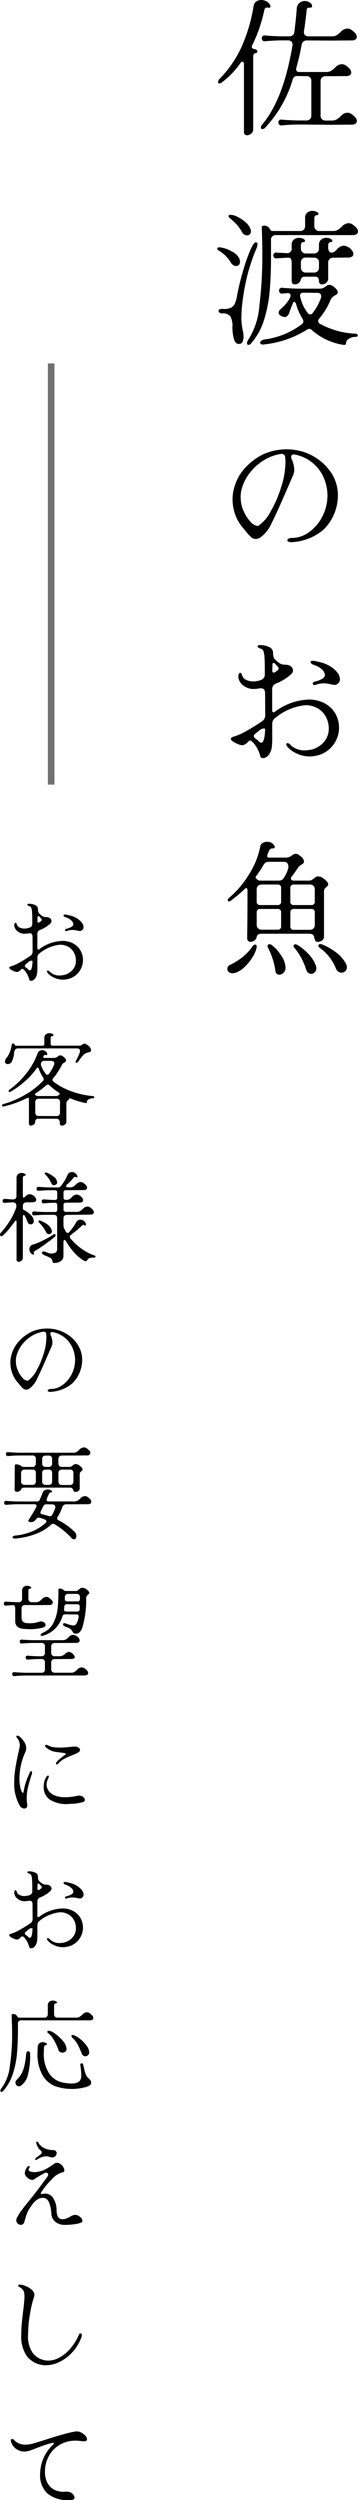
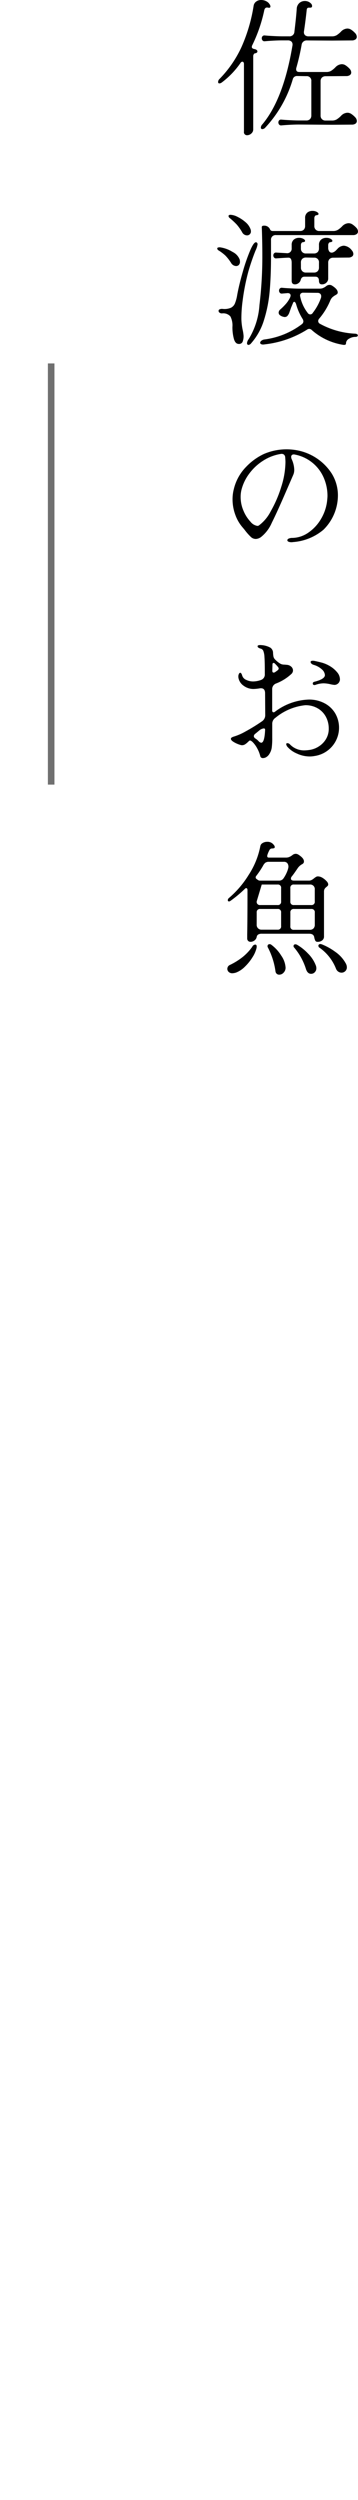
<svg xmlns="http://www.w3.org/2000/svg" width="54.504" height="379.872" viewBox="0 0 54.504 379.872">
  <g id="Group_6" data-name="Group 6" transform="translate(-268.21 -304.278)">
-     <path id="Path_803" data-name="Path 803" d="M7.638,19.268a17.178,17.178,0,0,0,3.322-4.807,24.84,24.84,0,0,0,1.87-6.347.977.977,0,0,1,.407-.616,1.266,1.266,0,0,1,.737-.22,1.7,1.7,0,0,1,.77.187,1.282,1.282,0,0,1,.572.561.519.519,0,0,1,.066.22.2.2,0,0,1-.088.187.3.3,0,0,1-.242.011.667.667,0,0,0-.2-.022q-.33,0-.418.462a22.589,22.589,0,0,1-1.848,5.324l-.044.176q0,.286.418.352a.69.69,0,0,1,.33.143.283.283,0,0,1,.11.209.24.24,0,0,1-.088.187.487.487,0,0,1-.264.1.293.293,0,0,0-.209.154.558.558,0,0,0-.077.286v11.11a.814.814,0,0,1-.3.649.954.954,0,0,1-.627.253.465.465,0,0,1-.484-.55V17.024a.492.492,0,0,0-.066-.275.2.2,0,0,0-.176-.1.361.361,0,0,0-.286.2A12.752,12.752,0,0,1,7.99,19.8a.7.7,0,0,1-.374.154q-.2,0-.2-.22A.652.652,0,0,1,7.638,19.268Zm6.512,6.908q3.212-3.828,4.576-11.924a.667.667,0,0,0,.022-.2.6.6,0,0,0-.187-.473.79.79,0,0,0-.539-.165h-.836q-.88,0-2.134.088l-.528.044a.37.37,0,0,1-.341-.121.482.482,0,0,1-.121-.319.47.47,0,0,1,.121-.33.383.383,0,0,1,.341-.11l.528.044q1.386.088,2.134.088H18.22a.736.736,0,0,0,.814-.726q.264-2.156.352-3.454a1.241,1.241,0,0,1,.4-.88,1.228,1.228,0,0,1,.836-.308,1.255,1.255,0,0,1,.924.374.526.526,0,0,1,.176.374.233.233,0,0,1-.264.264h-.22A.314.314,0,0,0,21,8.521a.539.539,0,0,0-.1.319q-.176,1.628-.4,3.124a.667.667,0,0,0-.022.2.6.6,0,0,0,.187.473.79.79,0,0,0,.539.165h3.542a1.358,1.358,0,0,0,.737-.187,3.689,3.689,0,0,0,.627-.517,1.412,1.412,0,0,1,.99-.484,1.084,1.084,0,0,1,.572.176,3.459,3.459,0,0,1,.616.528.868.868,0,0,1,.242.55.48.48,0,0,1-.2.4.916.916,0,0,1-.572.154l-3.014.022-3.784-.022a.772.772,0,0,0-.836.7A33.968,33.968,0,0,1,19.32,17.6a.667.667,0,0,0-.022.2q0,.418.484.418H23.9a1.358,1.358,0,0,0,.737-.187,3.688,3.688,0,0,0,.627-.517,1.412,1.412,0,0,1,.99-.484,1.084,1.084,0,0,1,.572.176,3.459,3.459,0,0,1,.616.528.868.868,0,0,1,.242.55.48.48,0,0,1-.2.4.916.916,0,0,1-.572.154l-3.124.022a.782.782,0,0,0-.561.2.751.751,0,0,0-.209.572v5.192a.72.72,0,0,0,.77.77h.968a1.358,1.358,0,0,0,.737-.187,3.689,3.689,0,0,0,.627-.517,1.412,1.412,0,0,1,.99-.484,1.084,1.084,0,0,1,.572.176,3.459,3.459,0,0,1,.616.528.868.868,0,0,1,.242.55.48.48,0,0,1-.2.4.916.916,0,0,1-.572.154l-3.014.022L19.716,26.2q-.88,0-2.134.088l-.528.044a.37.37,0,0,1-.341-.121.482.482,0,0,1-.121-.319.47.47,0,0,1,.121-.33.383.383,0,0,1,.341-.11l.528.044q1.386.088,2.134.088h1.122a.751.751,0,0,0,.572-.209.782.782,0,0,0,.2-.561V19.62a.693.693,0,0,0-.77-.77l-1.408-.022a.64.64,0,0,0-.638.462A18.312,18.312,0,0,1,14.568,26.7a.63.63,0,0,1-.4.2.214.214,0,0,1-.242-.242A.726.726,0,0,1,14.15,26.176ZM12.082,58.792a11.3,11.3,0,0,0,1.628-5.159,61.6,61.6,0,0,0,.44-7.6q0-1.65-.066-3.762l-.022-.462q0-.242.33-.242a.94.94,0,0,1,.924.55.409.409,0,0,0,.374.264h4.2a.751.751,0,0,0,.572-.209.782.782,0,0,0,.2-.561V40.422a1.03,1.03,0,0,1,.319-.825,1.186,1.186,0,0,1,.8-.275,1.293,1.293,0,0,1,.66.154q.264.154.264.308,0,.176-.352.2a.293.293,0,0,0-.209.154.558.558,0,0,0-.077.286V41.61a.72.72,0,0,0,.77.77h2.09a1.358,1.358,0,0,0,.737-.187,3.689,3.689,0,0,0,.627-.517,1.412,1.412,0,0,1,.99-.484,1.084,1.084,0,0,1,.572.176,3.459,3.459,0,0,1,.616.528.868.868,0,0,1,.242.55.48.48,0,0,1-.2.4.916.916,0,0,1-.572.154H16.24a.693.693,0,0,0-.77.77V46.23q0,2.97-.2,5.258a20.5,20.5,0,0,1-.858,4.389,9.536,9.536,0,0,1-1.958,3.553.65.65,0,0,1-.418.264.2.2,0,0,1-.154-.077.278.278,0,0,1-.066-.187A1.182,1.182,0,0,1,12.082,58.792ZM11.07,42.556a7.441,7.441,0,0,0-.825-1.166A11.406,11.406,0,0,0,9.2,40.422a.471.471,0,0,1-.2-.308.168.168,0,0,1,.077-.143.4.4,0,0,1,.231-.055,2.568,2.568,0,0,1,1.056.308,5.477,5.477,0,0,1,1.2.792,2.552,2.552,0,0,1,.759,1.012.968.968,0,0,1,.088.4.584.584,0,0,1-.594.616A.851.851,0,0,1,11.07,42.556Zm5.214,3.982a.37.37,0,0,1-.341-.121.482.482,0,0,1-.121-.319.47.47,0,0,1,.121-.33.383.383,0,0,1,.341-.11l1.54.088A.681.681,0,0,0,18.616,45v-.484a1.03,1.03,0,0,1,.319-.825,1.186,1.186,0,0,1,.8-.275,1.293,1.293,0,0,1,.66.154q.264.154.264.308,0,.176-.352.2a.293.293,0,0,0-.209.154.558.558,0,0,0-.077.286v.506a.72.72,0,0,0,.77.77H22a.751.751,0,0,0,.572-.209.782.782,0,0,0,.2-.561v-.506a1.03,1.03,0,0,1,.319-.825,1.186,1.186,0,0,1,.8-.275,1.293,1.293,0,0,1,.66.154q.264.154.264.308,0,.176-.352.2a.293.293,0,0,0-.209.154.558.558,0,0,0-.077.286v.4a.935.935,0,0,0,.143.539.444.444,0,0,0,.385.209.586.586,0,0,0,.264-.066,1.314,1.314,0,0,0,.418-.3l.2-.209a1.394,1.394,0,0,1,.968-.484,1.688,1.688,0,0,1,1.21.7.868.868,0,0,1,.242.55.48.48,0,0,1-.2.4.916.916,0,0,1-.572.154l-2.288.022a.782.782,0,0,0-.561.2.751.751,0,0,0-.209.572v2.376a.827.827,0,0,1-.286.649.914.914,0,0,1-.616.253.513.513,0,0,1-.385-.11.816.816,0,0,1-.121-.462q-.022-.594-.55-.594H20.552q-.44,0-.572.528a.87.87,0,0,1-.308.44.9.9,0,0,1-.55.2q-.506,0-.506-.55V47.2q0-.77-.484-.77-.2,0-.9.044ZM11.29,58.264a2.281,2.281,0,0,1-.154.968.58.58,0,0,1-.572.308q-.528,0-.748-.781a6.722,6.722,0,0,1-.22-1.815,3,3,0,0,0-.308-1.584A1.443,1.443,0,0,0,8.012,54.9a.577.577,0,0,1-.385-.121.338.338,0,0,1-.143-.253.269.269,0,0,1,.154-.242.892.892,0,0,1,.484-.066,2.53,2.53,0,0,0,1.221-.165A1.287,1.287,0,0,0,9.97,53.4a5.848,5.848,0,0,0,.352-1.3q.286-1.562.858-3.542a27.251,27.251,0,0,1,1.155-3.311q.583-1.331.935-1.133a.3.3,0,0,1,.154.286,3.348,3.348,0,0,1-.308.946q-.594,1.474-1.089,3.168a33.084,33.084,0,0,0-.891,4.554,19.817,19.817,0,0,0-.176,2.706,9.262,9.262,0,0,0,.2,1.65A5.966,5.966,0,0,1,11.29,58.264ZM9.4,47.242a6.6,6.6,0,0,0-.869-1.122,6.519,6.519,0,0,0-1.045-.792.361.361,0,0,1-.2-.286.158.158,0,0,1,.121-.154.89.89,0,0,1,.363-.022,4.892,4.892,0,0,1,1.848.693A2.155,2.155,0,0,1,10.7,46.714a1.853,1.853,0,0,1,.044.33.68.68,0,0,1-.165.484.561.561,0,0,1-.429.176A.928.928,0,0,1,9.4,47.242Zm10.626.682a.72.72,0,0,0,.77.77H22a.751.751,0,0,0,.572-.209.782.782,0,0,0,.2-.561V47.2a.693.693,0,0,0-.77-.77l-1.21-.022a.782.782,0,0,0-.561.2.751.751,0,0,0-.209.572ZM14.48,58.858a11.934,11.934,0,0,0,5.7-2.332.566.566,0,0,0,.22-.418.852.852,0,0,0-.11-.352A8.377,8.377,0,0,1,19.32,53.6q-.132-.462-.308-.462-.132,0-.2.2l-.286.682q-.066.2-.231.66a1.566,1.566,0,0,1-.363.638.582.582,0,0,1-.528.11,1.384,1.384,0,0,1-.572-.253.49.49,0,0,1-.2-.385.652.652,0,0,1,.22-.462,9.323,9.323,0,0,0,.935-.935,4.342,4.342,0,0,0,.6-.935.861.861,0,0,0,.066-.286.324.324,0,0,0-.132-.275.53.53,0,0,0-.374-.077l-.792.066a.37.37,0,0,1-.341-.121.482.482,0,0,1-.121-.319.47.47,0,0,1,.121-.33.383.383,0,0,1,.341-.11l.528.044q1.386.088,2.134.088h3.08a1.292,1.292,0,0,0,.484-.088,2.179,2.179,0,0,0,.484-.286.79.79,0,0,1,.506-.2.741.741,0,0,1,.418.132q.836.528.836,1.012a.314.314,0,0,1-.077.231,1.319,1.319,0,0,1-.275.187,2.852,2.852,0,0,0-.44.308,1.459,1.459,0,0,0-.33.484,10.38,10.38,0,0,1-1.694,2.772.56.56,0,0,0-.154.374.457.457,0,0,0,.242.4,12.322,12.322,0,0,0,5.434,1.518.606.606,0,0,1,.253.088.2.2,0,0,1,.1.176.19.19,0,0,1-.088.154.4.4,0,0,1-.242.066,1.83,1.83,0,0,0-.979.264.873.873,0,0,0-.473.572,1.6,1.6,0,0,1-.022.187.2.2,0,0,1-.121.176.741.741,0,0,1-.3.011A9.444,9.444,0,0,1,21.7,57.45a.589.589,0,0,0-.418-.2.658.658,0,0,0-.352.132A15.27,15.27,0,0,1,14.5,59.606a1.044,1.044,0,0,1-.242.022.577.577,0,0,1-.33-.077.224.224,0,0,1-.11-.187A.425.425,0,0,1,14,59.056.915.915,0,0,1,14.48,58.858ZM20.4,51.752a.522.522,0,0,0-.418.154.481.481,0,0,0-.066.44,5.938,5.938,0,0,0,1.144,2.486.466.466,0,0,0,.4.22.442.442,0,0,0,.374-.242,7.958,7.958,0,0,0,1.232-2.244.682.682,0,0,0,.044-.286.492.492,0,0,0-.143-.363.583.583,0,0,0-.429-.143Zm-1.606,37.9a1.317,1.317,0,0,1-.616-.044q-.22-.088-.22-.242t.209-.253a1.391,1.391,0,0,1,.583-.1,4.391,4.391,0,0,0,2.42-.814A6.439,6.439,0,0,0,23.1,86.1a6.881,6.881,0,0,0,.924-2.827q.044-.44.044-.66a6.894,6.894,0,0,0-.55-2.695,6.005,6.005,0,0,0-4.444-3.575.511.511,0,0,0-.4.055.373.373,0,0,0-.132.319.9.9,0,0,0,.066.308,4.189,4.189,0,0,1,.4,1.606,1.9,1.9,0,0,1-.176.858l-1.1,2.53q-1.342,3.1-2.145,4.7a5.606,5.606,0,0,1-1.617,2.145,1.451,1.451,0,0,1-.814.308,1.088,1.088,0,0,1-.748-.3,8.5,8.5,0,0,1-.858-.957q-.11-.154-.374-.462a6,6,0,0,1-1.144-1.958,6.808,6.808,0,0,1-.418-2.354,6.079,6.079,0,0,1,.2-1.562,7.189,7.189,0,0,1,1.837-3.333,9.107,9.107,0,0,1,2.695-1.969,8.719,8.719,0,0,1,5.7-.44,8.043,8.043,0,0,1,4.642,3.355,6.258,6.258,0,0,1,.968,3.377,7.34,7.34,0,0,1-2.2,5.2A8.073,8.073,0,0,1,18.792,89.648Zm-5.17-2.53a6.176,6.176,0,0,0,1.815-2.178,17.98,17.98,0,0,0,1.595-3.707A12.708,12.708,0,0,0,17.67,77.5q0-.264-.044-.792a.57.57,0,0,0-.2-.363.578.578,0,0,0-.418-.1A6.972,6.972,0,0,0,14.3,77.262,7.852,7.852,0,0,0,12.192,79.2,6.922,6.922,0,0,0,11,81.6a4.391,4.391,0,0,0-.154,1.188,5.242,5.242,0,0,0,.44,2.112,5.511,5.511,0,0,0,1.056,1.65,1.67,1.67,0,0,0,1.056.638A.356.356,0,0,0,13.622,87.118ZM9.794,119.206a8.684,8.684,0,0,0,1.771-.77,27.687,27.687,0,0,0,2.541-1.562,1.111,1.111,0,0,0,.484-.946l-.022-3.388q-.044-.682-.616-.682a1.044,1.044,0,0,0-.242.022,7.144,7.144,0,0,1-.88.088,2.5,2.5,0,0,1-1.518-.484,1.877,1.877,0,0,1-.792-1.166,1.173,1.173,0,0,1-.022-.264.806.806,0,0,1,.088-.385q.088-.165.2-.165.176,0,.308.462a1.051,1.051,0,0,0,.594.616,2.427,2.427,0,0,0,1.1.242,3.7,3.7,0,0,0,1.144-.22.871.871,0,0,0,.594-.9v-.4q0-1.5-.055-2.2a2.815,2.815,0,0,0-.187-.957.6.6,0,0,0-.418-.319q-.44-.132-.44-.352,0-.11.143-.154a1.132,1.132,0,0,1,.407-.022,3.187,3.187,0,0,1,1.386.385.949.949,0,0,1,.418.781,3.982,3.982,0,0,0,.066.594.9.9,0,0,0,.22.4,3.828,3.828,0,0,0,.814.66,1.182,1.182,0,0,0,.528.143q.286.011.44.033a1.072,1.072,0,0,1,.693.275.772.772,0,0,1,.275.583.736.736,0,0,1-.242.528,7.277,7.277,0,0,1-2.332,1.452.9.9,0,0,0-.594.88v3.212a.353.353,0,0,0,.055.209.168.168,0,0,0,.143.077.322.322,0,0,0,.2-.066,9,9,0,0,1,5.148-1.87,4.988,4.988,0,0,1,2.486.594,4.093,4.093,0,0,1,1.606,1.573,4.351,4.351,0,0,1-3.212,6.413,3.813,3.813,0,0,1-.7.066,4.642,4.642,0,0,1-1.98-.451,3.948,3.948,0,0,1-1.43-1.023.741.741,0,0,1-.176-.374.156.156,0,0,1,.176-.176.57.57,0,0,1,.4.2,2.974,2.974,0,0,0,2.222.9,6.239,6.239,0,0,0,.88-.088,3.57,3.57,0,0,0,1.287-.517,3.363,3.363,0,0,0,1.078-1.1,3.009,3.009,0,0,0,.429-1.617,3.766,3.766,0,0,0-.407-1.727,3.265,3.265,0,0,0-1.221-1.309,3.636,3.636,0,0,0-1.958-.506,8.491,8.491,0,0,0-4.532,1.914,1.076,1.076,0,0,0-.484.946v2.09a10.755,10.755,0,0,1-.077,1.5,2.381,2.381,0,0,1-.341.924,1.441,1.441,0,0,1-.462.495.958.958,0,0,1-.506.165.389.389,0,0,1-.44-.308,4.842,4.842,0,0,0-.473-1.188,4.1,4.1,0,0,0-.649-.9q-.33-.33-.506-.264a3.093,3.093,0,0,0-.286.253,2.553,2.553,0,0,1-.418.33.827.827,0,0,1-.44.121.572.572,0,0,1-.176-.022,4.226,4.226,0,0,1-1.012-.418q-.506-.286-.506-.528Q9.354,119.338,9.794,119.206Zm12.144-10.912a.8.8,0,0,1-.319-.187.341.341,0,0,1-.121-.231q0-.2.33-.2a1.044,1.044,0,0,1,.242.022q.726.154,1.21.286a5.055,5.055,0,0,1,1.111.484,4.168,4.168,0,0,1,1.133.946,1.677,1.677,0,0,1,.44,1.078.735.735,0,0,1-.066.33.848.848,0,0,1-.748.528,3.863,3.863,0,0,1-.572-.088,4.958,4.958,0,0,0-1.078-.154,3.7,3.7,0,0,0-1.276.242.377.377,0,0,1-.154.022.227.227,0,0,1-.242-.242q0-.2.264-.264,1.584-.4,1.584-1.012a1.248,1.248,0,0,0-.429-.836A3.179,3.179,0,0,0,21.938,108.294Zm-6.27.9q0,.286.2.286a.519.519,0,0,0,.22-.066l.418-.308a.366.366,0,0,0,.132-.242.428.428,0,0,0-.088-.22,5.364,5.364,0,0,0-.462-.506.36.36,0,0,0-.22-.132q-.176,0-.176.264Zm-2.552,9.548a.532.532,0,0,0-.264.4.472.472,0,0,0,.242.352,2.39,2.39,0,0,1,.484.4.661.661,0,0,0,.4.242q.506,0,.594-1.958,0-.22-.2-.22a1.276,1.276,0,0,0-.682.308ZM9.068,143.726a14.692,14.692,0,0,0,3-3.509,12.183,12.183,0,0,0,1.771-4.345.681.681,0,0,1,.352-.495,1.289,1.289,0,0,1,.682-.187,1.16,1.16,0,0,1,1.012.462.519.519,0,0,1,.154.33.171.171,0,0,1-.11.176.938.938,0,0,1-.33.044.441.441,0,0,0-.374.264,3.977,3.977,0,0,0-.308.726.572.572,0,0,0-.022.176q0,.22.242.22h2.618a1.292,1.292,0,0,0,.484-.088,2.179,2.179,0,0,0,.484-.286.79.79,0,0,1,.506-.2.741.741,0,0,1,.418.132q.836.528.836,1.012a.438.438,0,0,1-.077.275.73.73,0,0,1-.253.187,1.937,1.937,0,0,0-.616.572q-.594.88-.88,1.232a.538.538,0,0,0-.154.352q0,.308.462.308h2.31a.813.813,0,0,0,.385-.1,1.856,1.856,0,0,0,.341-.231,2.871,2.871,0,0,1,.286-.209.566.566,0,0,1,.308-.1,1.374,1.374,0,0,1,.715.22,2.643,2.643,0,0,1,.616.506.808.808,0,0,1,.253.462.347.347,0,0,1-.066.231,1.713,1.713,0,0,1-.2.187,1.119,1.119,0,0,0-.275.286.865.865,0,0,0-.1.462v6.776a.721.721,0,0,1-.275.594,1.04,1.04,0,0,1-.671.22.385.385,0,0,1-.374-.165,1.879,1.879,0,0,1-.154-.451q-.066-.616-.77-.616H14.062a1,1,0,0,0-.539.121.521.521,0,0,0-.231.363.873.873,0,0,1-.341.539.977.977,0,0,1-.6.209.492.492,0,0,1-.363-.143.52.52,0,0,1-.143-.385v-.594q.044-2.112.044-6.732a.4.4,0,0,0-.055-.231.168.168,0,0,0-.143-.077.3.3,0,0,0-.2.11,18.8,18.8,0,0,1-2.222,1.848.376.376,0,0,1-.176.066.175.175,0,0,1-.2-.2A.44.44,0,0,1,9.068,143.726ZM13.2,140.4a.322.322,0,0,0-.066.2.314.314,0,0,0,.176.264A1.175,1.175,0,0,0,13.5,141a.5.5,0,0,0,.253.088H16.68a.8.8,0,0,0,.682-.33,5.23,5.23,0,0,0,.517-.935,3.524,3.524,0,0,0,.231-.715.886.886,0,0,0-.132-.638.634.634,0,0,0-.55-.242H15.14a.884.884,0,0,0-.517.132,1.314,1.314,0,0,0-.363.462A13.444,13.444,0,0,1,13.2,140.4Zm.088,3.85a.486.486,0,0,0,.55.55H16.46a.486.486,0,0,0,.55-.55V142.23a.486.486,0,0,0-.55-.55h-2.4a.782.782,0,0,0-.561.2.751.751,0,0,0-.209.572Zm5.126,0a.486.486,0,0,0,.55.55h2.618a.486.486,0,0,0,.55-.55v-1.8a.693.693,0,0,0-.77-.77h-2.4a.486.486,0,0,0-.55.55Zm-5.126,3.52a.72.72,0,0,0,.77.77h2.4a.486.486,0,0,0,.55-.55v-2.046a.486.486,0,0,0-.55-.55H13.842a.486.486,0,0,0-.55.55Zm5.126.242a.486.486,0,0,0,.55.55h2.4a.751.751,0,0,0,.572-.209.782.782,0,0,0,.2-.561v-1.848a.486.486,0,0,0-.55-.55H18.968a.486.486,0,0,0-.55.55Zm6.952,6.468a7.04,7.04,0,0,0-2.464-3.168.383.383,0,0,1-.22-.33.24.24,0,0,1,.088-.187.322.322,0,0,1,.22-.077l.2.044a9.084,9.084,0,0,1,2.046,1.133,5.13,5.13,0,0,1,1.628,1.793,1.2,1.2,0,0,1,.154.572.772.772,0,0,1-.242.583.8.8,0,0,1-.572.231.888.888,0,0,1-.473-.143A.948.948,0,0,1,25.37,154.484Zm-9.218.374a11,11,0,0,0-1.166-3.63.39.39,0,0,1-.044-.176.3.3,0,0,1,.308-.308.409.409,0,0,1,.264.088,5.914,5.914,0,0,1,1.529,1.672,3.54,3.54,0,0,1,.649,1.8,1.065,1.065,0,0,1-.3.77.89.89,0,0,1-.649.308A.554.554,0,0,1,16.152,154.858Zm4.664-.264a9.382,9.382,0,0,0-1.826-3.344.3.3,0,0,1-.088-.22.255.255,0,0,1,.077-.187.282.282,0,0,1,.209-.077.548.548,0,0,1,.242.066,7.318,7.318,0,0,1,1.65,1.309,5.149,5.149,0,0,1,1.232,1.881,1.184,1.184,0,0,1,.066.374.834.834,0,0,1-.242.616.758.758,0,0,1-.55.242Q21.058,155.254,20.816,154.594Zm-8.184-3.476a.547.547,0,0,1,.44-.308q.22,0,.22.286a1.044,1.044,0,0,1-.022.242,4.552,4.552,0,0,1-.616,1.4,7.424,7.424,0,0,1-1.155,1.43,3.884,3.884,0,0,1-1.331.891,2.216,2.216,0,0,1-.572.11.782.782,0,0,1-.561-.2.618.618,0,0,1-.209-.462.648.648,0,0,1,.418-.616,10.172,10.172,0,0,0,1.936-1.21A7.779,7.779,0,0,0,12.632,151.118Z" transform="translate(294 297)" />
-     <path id="Path_804" data-name="Path 804" d="M4.405,15.1a5.921,5.921,0,0,0,1.207-.525,18.878,18.878,0,0,0,1.733-1.065.758.758,0,0,0,.33-.645L7.66,10.55q-.03-.465-.42-.465a.712.712,0,0,0-.165.015,4.871,4.871,0,0,1-.6.06A1.7,1.7,0,0,1,5.44,9.83a1.28,1.28,0,0,1-.54-.8.8.8,0,0,1-.015-.18.55.55,0,0,1,.06-.263q.06-.112.135-.113.12,0,.21.315a.717.717,0,0,0,.4.42,1.654,1.654,0,0,0,.75.165,2.525,2.525,0,0,0,.78-.15.594.594,0,0,0,.405-.615v-.27q0-1.02-.037-1.5a1.919,1.919,0,0,0-.128-.653.41.41,0,0,0-.285-.218q-.3-.09-.3-.24,0-.075.1-.105a.772.772,0,0,1,.278-.015,2.173,2.173,0,0,1,.945.262.647.647,0,0,1,.285.533,2.715,2.715,0,0,0,.045.4.613.613,0,0,0,.15.27,2.61,2.61,0,0,0,.555.45.806.806,0,0,0,.36.1q.2.007.3.022a.731.731,0,0,1,.472.188.526.526,0,0,1,.188.4.5.5,0,0,1-.165.36,4.961,4.961,0,0,1-1.59.99.616.616,0,0,0-.4.6v2.19a.241.241,0,0,0,.037.142.115.115,0,0,0,.1.053.219.219,0,0,0,.135-.045,6.138,6.138,0,0,1,3.51-1.275,3.4,3.4,0,0,1,1.7.4,2.791,2.791,0,0,1,1.095,1.073,2.967,2.967,0,0,1-2.19,4.372,2.6,2.6,0,0,1-.48.045,3.165,3.165,0,0,1-1.35-.307,2.692,2.692,0,0,1-.975-.7.506.506,0,0,1-.12-.255.106.106,0,0,1,.12-.12.389.389,0,0,1,.27.135,2.027,2.027,0,0,0,1.515.615,4.253,4.253,0,0,0,.6-.06,2.434,2.434,0,0,0,.877-.352,2.293,2.293,0,0,0,.735-.75,2.052,2.052,0,0,0,.292-1.1,2.568,2.568,0,0,0-.277-1.178,2.226,2.226,0,0,0-.833-.892,2.479,2.479,0,0,0-1.335-.345,5.789,5.789,0,0,0-3.09,1.305.734.734,0,0,0-.33.645v1.425a7.333,7.333,0,0,1-.053,1.02,1.624,1.624,0,0,1-.232.63.983.983,0,0,1-.315.337.654.654,0,0,1-.345.113.265.265,0,0,1-.3-.21,3.3,3.3,0,0,0-.322-.81,2.794,2.794,0,0,0-.443-.615q-.225-.225-.345-.18a2.109,2.109,0,0,0-.195.172,1.741,1.741,0,0,1-.285.225.564.564,0,0,1-.3.082.39.39,0,0,1-.12-.015,2.881,2.881,0,0,1-.69-.285q-.345-.2-.345-.36Q4.105,15.185,4.405,15.1Zm8.28-7.44a.545.545,0,0,1-.218-.127.232.232,0,0,1-.083-.158q0-.135.225-.135a.712.712,0,0,1,.165.015q.495.1.825.195a3.447,3.447,0,0,1,.757.33,2.842,2.842,0,0,1,.773.645,1.143,1.143,0,0,1,.3.735.5.5,0,0,1-.045.225.578.578,0,0,1-.51.36,2.634,2.634,0,0,1-.39-.06,3.38,3.38,0,0,0-.735-.105,2.522,2.522,0,0,0-.87.165.257.257,0,0,1-.1.015.155.155,0,0,1-.165-.165q0-.135.18-.18,1.08-.27,1.08-.69a.851.851,0,0,0-.292-.57A2.167,2.167,0,0,0,12.685,7.655ZM8.41,8.27q0,.2.135.2a.354.354,0,0,0,.15-.045l.285-.21a.25.25,0,0,0,.09-.165.292.292,0,0,0-.06-.15,3.657,3.657,0,0,0-.315-.345.246.246,0,0,0-.15-.09q-.12,0-.12.18ZM6.67,14.78a.363.363,0,0,0-.18.27.322.322,0,0,0,.165.24,1.629,1.629,0,0,1,.33.27.451.451,0,0,0,.27.165q.345,0,.405-1.335,0-.15-.135-.15a.87.87,0,0,0-.465.21ZM3.46,29.57A1.354,1.354,0,0,1,3.8,28.9a3.394,3.394,0,0,0,.465-.923,4.6,4.6,0,0,0,.225-.923.285.285,0,0,1,.083-.157.2.2,0,0,1,.307.007,1.147,1.147,0,0,1,.067.12.3.3,0,0,0,.09.112.3.3,0,0,0,.173.038H9.16a.265.265,0,0,0,.3-.3v-.855a.7.7,0,0,1,.217-.562.809.809,0,0,1,.548-.187.881.881,0,0,1,.45.1q.18.105.18.21,0,.12-.24.135a.2.2,0,0,0-.142.1.38.38,0,0,0-.052.195v.855a.265.265,0,0,0,.3.3h3.945a1.846,1.846,0,0,0,.345-.023.48.48,0,0,0,.225-.142.432.432,0,0,1,.315-.135.708.708,0,0,1,.3.09,1.544,1.544,0,0,1,.54.45.817.817,0,0,1,.18.45.244.244,0,0,1-.12.232.917.917,0,0,1-.263.1q-.142.03-.187.045a1.205,1.205,0,0,0-.6.352,5.931,5.931,0,0,0-.585.728,2.082,2.082,0,0,1-.27.36.293.293,0,0,1-.195.105q-.135,0-.135-.15a.213.213,0,0,1,.03-.12q.18-.315.36-.7a5.535,5.535,0,0,0,.255-.63.584.584,0,0,0,.03-.21.359.359,0,0,0-.12-.285.508.508,0,0,0-.345-.1h-9q-.495,0-.57.66a3.6,3.6,0,0,1-.322,1.3.717.717,0,0,1-.653.427.422.422,0,0,1-.3-.112A.365.365,0,0,1,3.46,29.57Zm-.225,6.465a14.016,14.016,0,0,0,3.143-1.32A12.15,12.15,0,0,0,9.235,32.54a.389.389,0,0,0,.135-.27.465.465,0,0,0-.09-.255,5.858,5.858,0,0,1-.675-1.38q-.045-.15-.15-.15a.174.174,0,0,0-.15.1,11.041,11.041,0,0,1-2.04,2.2A13.472,13.472,0,0,1,4.3,34.175a.213.213,0,0,1-.12.03.181.181,0,0,1-.12-.038.121.121,0,0,1-.045-.1.283.283,0,0,1,.135-.21,12.688,12.688,0,0,0,2.52-2.415,10.582,10.582,0,0,0,1.755-3.1.73.73,0,0,1,.285-.368.778.778,0,0,1,.435-.127.817.817,0,0,1,.45.135.74.74,0,0,1,.3.405.087.087,0,0,1,.015.06.151.151,0,0,1-.068.135.172.172,0,0,1-.158.015.476.476,0,0,0-.135-.03.155.155,0,0,0-.15.09.585.585,0,0,1-.06.105.2.2,0,0,0-.045.12q0,.15.195.15H10.9a.881.881,0,0,0,.33-.06,1.486,1.486,0,0,0,.33-.2.538.538,0,0,1,.345-.135.505.505,0,0,1,.285.09q.57.36.57.69a.242.242,0,0,1-.053.165.793.793,0,0,1-.172.135,1.245,1.245,0,0,0-.248.157.7.7,0,0,0-.172.247,9.813,9.813,0,0,1-1.3,1.98.444.444,0,0,0-.12.255.344.344,0,0,0,.15.27,10.029,10.029,0,0,0,2.8,1.5,12.675,12.675,0,0,0,3.217.7.3.3,0,0,1,.15.068.135.135,0,0,1,0,.225.173.173,0,0,1-.15.038,1.139,1.139,0,0,0-.638.165q-.307.18-.277.345l.015.06a.144.144,0,0,1-.075.142.209.209,0,0,1-.165.007,11.791,11.791,0,0,1-2.28-.69l-.09-.03a.1.1,0,0,0-.09.06.263.263,0,0,0-.03.075.61.61,0,0,1-.135.15q-.015.015-.1.083a.409.409,0,0,0-.135.18.75.75,0,0,0-.045.278v2.715a.541.541,0,0,1-.21.45.735.735,0,0,1-.465.165q-.21,0-.27-.127a.8.8,0,0,1-.06-.338.635.635,0,0,0-.135-.427.485.485,0,0,0-.39-.158H8.6a.6.6,0,0,0-.39.112.4.4,0,0,0-.135.323.547.547,0,0,1-.21.442.7.7,0,0,1-.45.173q-.3,0-.3-.345v-3.69q0-.2-.15-.195l-.12.03A16.008,16.008,0,0,1,3.3,36.4a.209.209,0,0,1-.09.015.212.212,0,0,1-.142-.045.15.15,0,0,1-.053-.12Q3.01,36.1,3.235,36.035ZM8.98,30.23a4.7,4.7,0,0,0,.675,1.2.328.328,0,0,0,.255.165.337.337,0,0,0,.27-.165,6.294,6.294,0,0,0,.765-1.365.611.611,0,0,0,.045-.21.33.33,0,0,0-.15-.285.612.612,0,0,0-.36-.1H9.355a.364.364,0,0,0-.3.158.589.589,0,0,0-.12.368A.679.679,0,0,0,8.98,30.23ZM8.14,34.4a.16.16,0,0,0,0,.3.506.506,0,0,0,.255.12H11.26a.5.5,0,0,0,.225-.052,1.571,1.571,0,0,0,.21-.128.208.208,0,0,0,.105-.165q0-.09-.12-.165a8.489,8.489,0,0,1-1.41-1.1A.389.389,0,0,0,10,33.08a.453.453,0,0,0-.27.12A12.622,12.622,0,0,1,8.14,34.4Zm-.06,2.925a.491.491,0,0,0,.525.525l2.715.015a.512.512,0,0,0,.39-.143.533.533,0,0,0,.135-.382V35.75a.472.472,0,0,0-.525-.525H8.6a.533.533,0,0,0-.382.135.512.512,0,0,0-.142.39Zm1.29,13.8a.252.252,0,0,1-.233-.083.328.328,0,0,1-.082-.217.32.32,0,0,1,.082-.225.261.261,0,0,1,.233-.075l.72.045q.54.045.96.045a.331.331,0,0,0,.375-.375v-.735a.331.331,0,0,0-.375-.375h-.645q-.6,0-1.455.06l-.36.03a.252.252,0,0,1-.233-.083.328.328,0,0,1-.083-.218.32.32,0,0,1,.083-.225.261.261,0,0,1,.233-.075l.36.03q.945.06,1.455.06h1.11a.557.557,0,0,0,.465-.21,7.685,7.685,0,0,0,1-1.665.665.665,0,0,1,.278-.353.76.76,0,0,1,.4-.112.85.85,0,0,1,.48.15.876.876,0,0,1,.33.4.627.627,0,0,1,.03.1.152.152,0,0,1-.09.158.141.141,0,0,1-.165-.037.173.173,0,0,0-.12-.06.207.207,0,0,0-.135.075,1.827,1.827,0,0,0-.135.15q-.06.075-.09.1a8.722,8.722,0,0,1-.825.84.361.361,0,0,0-.165.255q0,.2.33.195h.285a.926.926,0,0,0,.5-.127,2.515,2.515,0,0,0,.427-.353.963.963,0,0,1,.675-.33.739.739,0,0,1,.39.12,2.358,2.358,0,0,1,.42.36.592.592,0,0,1,.165.375.327.327,0,0,1-.135.27.625.625,0,0,1-.39.1l-2.685.015a.331.331,0,0,0-.375.375v.72a.331.331,0,0,0,.375.375,1.09,1.09,0,0,0,.495-.082,1.27,1.27,0,0,0,.285-.217l.18-.18a.951.951,0,0,1,.66-.33,1.151,1.151,0,0,1,.825.48.592.592,0,0,1,.165.375.327.327,0,0,1-.135.27.625.625,0,0,1-.39.1l-2.085.015a.331.331,0,0,0-.375.375v.645a.331.331,0,0,0,.375.375h1.665a.926.926,0,0,0,.5-.127,2.515,2.515,0,0,0,.427-.353.963.963,0,0,1,.675-.33.739.739,0,0,1,.39.12,2.358,2.358,0,0,1,.42.36.592.592,0,0,1,.165.375.327.327,0,0,1-.135.27.625.625,0,0,1-.39.1L12.9,52.88a.533.533,0,0,0-.382.135.512.512,0,0,0-.143.39V54.44a1.1,1.1,0,0,0,.09.465q.135.285.27.525a.309.309,0,0,0,.27.195.367.367,0,0,0,.255-.15,7.993,7.993,0,0,0,1.05-1.485.729.729,0,0,1,.645-.39.881.881,0,0,1,.825.645l.015.075a.183.183,0,0,1-.045.135.148.148,0,0,1-.225-.015.127.127,0,0,0-.1-.075.3.3,0,0,0-.165.09q-.105.09-.24.21-.735.66-1.515,1.26a.376.376,0,0,0-.165.285.449.449,0,0,0,.09.24,8.9,8.9,0,0,0,1.658,1.545,7.614,7.614,0,0,0,2,1.05q.165.045.165.165a.151.151,0,0,1-.082.128.33.33,0,0,1-.218.037,1.365,1.365,0,0,0-.577.06.577.577,0,0,0-.353.27.376.376,0,0,1-.188.195.274.274,0,0,1-.217,0,5.647,5.647,0,0,1-1.485-1.163A9.351,9.351,0,0,1,12.79,56.93q-.1-.225-.255-.225a.135.135,0,0,0-.12.082.492.492,0,0,0-.045.233v2.04a.937.937,0,0,1-.428.855,1.774,1.774,0,0,1-.967.27q-.165,0-.2-.045a.462.462,0,0,1-.068-.18.761.761,0,0,0-.1-.322.825.825,0,0,0-.337-.278q-.27-.135-.63-.285a1.926,1.926,0,0,1-.42-.21.272.272,0,0,1-.12-.225.185.185,0,0,1,.075-.15.355.355,0,0,1,.225-.06,1.039,1.039,0,0,1,.42.135q.03.015.24.1a1.262,1.262,0,0,0,.465.083q.885,0,.885-.66V53.39a.472.472,0,0,0-.525-.525H9.73q-.6,0-1.455.06l-.36.03a.252.252,0,0,1-.233-.083.328.328,0,0,1-.082-.218.32.32,0,0,1,.082-.225.261.261,0,0,1,.233-.075l.36.03q.945.06,1.455.06h1.32a.331.331,0,0,0,.375-.375v-.66a.331.331,0,0,0-.375-.375q-.54,0-1.11.045Zm.18-4.44a.144.144,0,0,1-.045-.1.153.153,0,0,1,.075-.128.2.2,0,0,1,.195-.007,4.46,4.46,0,0,1,1.088.607,1.159,1.159,0,0,1,.547.878.347.347,0,0,1-.142.3.528.528,0,0,1-.352.135.413.413,0,0,1-.375-.255A4.179,4.179,0,0,0,9.55,46.685ZM2.83,55.6A11.4,11.4,0,0,0,4.2,53.78a8.794,8.794,0,0,0,1-2.1v-.15q0-.555-.525-.555-.135,0-.645.03l-.615.045a.261.261,0,0,1-.233-.075A.32.32,0,0,1,3.1,50.75a.3.3,0,0,1,.315-.3q.2,0,.555.03a6.045,6.045,0,0,0,.75.045.481.481,0,0,0,.367-.135.524.524,0,0,0,.128-.375l.015-2.76a.7.7,0,0,1,.218-.562.809.809,0,0,1,.547-.187.881.881,0,0,1,.45.1q.18.1.18.21t-.24.135a.2.2,0,0,0-.142.1.38.38,0,0,0-.053.2V49.61a2.948,2.948,0,0,0,.03.518q.03.142.09.142t.27-.21a.951.951,0,0,1,.66-.33,1.151,1.151,0,0,1,.825.48.592.592,0,0,1,.165.375.308.308,0,0,1-.135.263.737.737,0,0,1-.39.112l-.945.015a.606.606,0,0,0-.42.135.5.5,0,0,0-.15.39v.375a.288.288,0,0,0,.18.27,3.651,3.651,0,0,1,1.043.772,1.358,1.358,0,0,1,.443.893.507.507,0,0,1-.135.375.432.432,0,0,1-.315.135.538.538,0,0,1-.277-.075.45.45,0,0,1-.187-.21,3.675,3.675,0,0,1-.2-.48A4.142,4.142,0,0,0,6.475,53q-.075-.1-.15-.1a.115.115,0,0,0-.1.053.271.271,0,0,0-.037.157V59.39a.555.555,0,0,1-.2.443.651.651,0,0,1-.428.173.317.317,0,0,1-.33-.375v-5.7q0-.18-.09-.18-.075,0-.165.12-.615.825-1.043,1.335a6.708,6.708,0,0,1-.8.825.37.37,0,0,1-.21.09.192.192,0,0,1-.15-.067.25.25,0,0,1-.06-.173A.389.389,0,0,1,2.83,55.6ZM8.6,53.99a.144.144,0,0,1-.045-.1.165.165,0,0,1,.075-.143.2.2,0,0,1,.195-.007q1.62.63,1.785,1.6a.355.355,0,0,1-.112.322.479.479,0,0,1-.353.143.453.453,0,0,1-.4-.27A5.546,5.546,0,0,0,8.6,53.99Zm-1,4.875a.972.972,0,0,1-.307-.345.91.91,0,0,1-.112-.435.718.718,0,0,1,.15-.45.71.71,0,0,1,.435-.255,8.526,8.526,0,0,0,1.568-.66,12.991,12.991,0,0,0,1.538-.87.258.258,0,0,1,.165-.06.121.121,0,0,1,.1.045.159.159,0,0,1,.038.1.358.358,0,0,1-.12.255,13.579,13.579,0,0,1-1.267.99Q8.77,57.92,8.215,58.25a2.551,2.551,0,0,0-.36.24q-.06.06.015.18a.23.23,0,0,1,.03.09q0,.15-.165.15A.269.269,0,0,1,7.6,58.865Zm2.94,20.9a.9.9,0,0,1-.42-.03q-.15-.06-.15-.165t.142-.173a.948.948,0,0,1,.4-.068,2.994,2.994,0,0,0,1.65-.555,4.39,4.39,0,0,0,1.32-1.432,4.692,4.692,0,0,0,.63-1.927q.03-.3.03-.45a4.7,4.7,0,0,0-.375-1.838,4.094,4.094,0,0,0-3.03-2.437.349.349,0,0,0-.27.038.254.254,0,0,0-.09.217.611.611,0,0,0,.045.21,2.856,2.856,0,0,1,.27,1.1,1.3,1.3,0,0,1-.12.585l-.75,1.725q-.915,2.115-1.462,3.2a3.822,3.822,0,0,1-1.1,1.463.989.989,0,0,1-.555.21.742.742,0,0,1-.51-.2,5.8,5.8,0,0,1-.585-.653q-.075-.1-.255-.315a4.088,4.088,0,0,1-.78-1.335,4.642,4.642,0,0,1-.285-1.605,4.145,4.145,0,0,1,.135-1.065,4.9,4.9,0,0,1,1.253-2.272A6.209,6.209,0,0,1,7.51,70.64a5.944,5.944,0,0,1,3.885-.3,5.142,5.142,0,0,1,1.335.555,5.129,5.129,0,0,1,1.83,1.732,4.267,4.267,0,0,1,.66,2.3,5,5,0,0,1-1.5,3.548A5.5,5.5,0,0,1,10.54,79.76ZM7.015,78.035A4.211,4.211,0,0,0,8.253,76.55,12.259,12.259,0,0,0,9.34,74.022a8.665,8.665,0,0,0,.435-2.543q0-.18-.03-.54a.389.389,0,0,0-.135-.248.394.394,0,0,0-.285-.067,4.754,4.754,0,0,0-1.845.69,5.354,5.354,0,0,0-1.44,1.32,4.719,4.719,0,0,0-.81,1.635,2.994,2.994,0,0,0-.105.81,3.574,3.574,0,0,0,.3,1.44,3.758,3.758,0,0,0,.72,1.125,1.139,1.139,0,0,0,.72.435A.243.243,0,0,0,7.015,78.035ZM4.93,94.61q0-.21.007-.338t.007-.292l.015-3.03q0-.165.225-.165a1.118,1.118,0,0,1,.442.075,2.271,2.271,0,0,1,.352.195.589.589,0,0,0,.255.12h1.41a.512.512,0,0,0,.39-.143.533.533,0,0,0,.135-.382v-.69a.472.472,0,0,0-.525-.525H5.74q-.6,0-1.455.06l-.36.03a.252.252,0,0,1-.232-.083.328.328,0,0,1-.082-.217A.32.32,0,0,1,3.693,89a.261.261,0,0,1,.232-.075l.36.03q.945.06,1.455.06h8.145a.926.926,0,0,0,.5-.128,2.515,2.515,0,0,0,.427-.352.963.963,0,0,1,.675-.33.739.739,0,0,1,.39.12,2.359,2.359,0,0,1,.42.36.592.592,0,0,1,.165.375.327.327,0,0,1-.135.27.625.625,0,0,1-.39.1l-3.81.015a.533.533,0,0,0-.382.135.512.512,0,0,0-.143.39v.675a.491.491,0,0,0,.525.525H13.3a.554.554,0,0,0,.262-.068,1.265,1.265,0,0,0,.233-.158,1.959,1.959,0,0,1,.195-.142.386.386,0,0,1,.21-.068.937.937,0,0,1,.488.15,1.8,1.8,0,0,1,.42.345.551.551,0,0,1,.172.315.237.237,0,0,1-.045.158,1.168,1.168,0,0,1-.135.127.763.763,0,0,0-.187.195.59.59,0,0,0-.067.315v2.1a.456.456,0,0,1-.187.382.734.734,0,0,1-.458.143q-.225,0-.285-.143a.916.916,0,0,0-.075-.158q-.075-.345-.525-.345H6.445q-.45,0-.525.27a.567.567,0,0,1-.24.262.748.748,0,0,1-.405.113.335.335,0,0,1-.247-.1A.355.355,0,0,1,4.93,94.61Zm4.2-3.96a.491.491,0,0,0,.525.525h.465a.512.512,0,0,0,.39-.143.533.533,0,0,0,.135-.382v-.675a.472.472,0,0,0-.525-.525H9.655a.528.528,0,0,0-.39.135.507.507,0,0,0-.135.375ZM5.92,93.38a.491.491,0,0,0,.525.525h1.2a.512.512,0,0,0,.39-.143.533.533,0,0,0,.135-.382V92.105a.472.472,0,0,0-.525-.525h-1.2a.533.533,0,0,0-.383.135.512.512,0,0,0-.142.39Zm3.21,0a.491.491,0,0,0,.525.525h.465a.528.528,0,0,0,.39-.135.507.507,0,0,0,.135-.375v-1.29a.472.472,0,0,0-.525-.525H9.655a.533.533,0,0,0-.382.135.512.512,0,0,0-.142.39Zm3-1.8a.533.533,0,0,0-.382.135.512.512,0,0,0-.143.39v1.29a.491.491,0,0,0,.525.525h1.23a.512.512,0,0,0,.39-.143.533.533,0,0,0,.135-.382v-1.29a.472.472,0,0,0-.525-.525ZM5.08,101.6a8.577,8.577,0,0,0,2.49-.615,6.981,6.981,0,0,0,2.07-1.29.343.343,0,0,0,.135-.255q0-.18-.24-.27a4.81,4.81,0,0,0-.81-.27.455.455,0,0,0-.135-.015.463.463,0,0,0-.36.21,1.394,1.394,0,0,1-.36.353.776.776,0,0,1-.42.112.928.928,0,0,1-.308-.045q-.128-.045-.128-.15a.526.526,0,0,1,.06-.15,21.709,21.709,0,0,0,1.14-1.92.42.42,0,0,0,.06-.21q0-.24-.33-.24H5.47q-.6,0-1.455.06l-.36.03a.252.252,0,0,1-.232-.082.328.328,0,0,1-.082-.217.32.32,0,0,1,.082-.225.261.261,0,0,1,.232-.075l.36.03q.945.06,1.455.06H8.32a.463.463,0,0,0,.45-.285q.27-.63.39-.945a.885.885,0,0,1,.315-.457.859.859,0,0,1,.48-.128,1.037,1.037,0,0,1,.495.1q.2.1.195.21t-.24.135q-.165.015-.285.3l-.27.63a.4.4,0,0,0-.045.18.221.221,0,0,0,.09.188.39.39,0,0,0,.24.068h3.9a.926.926,0,0,0,.5-.128,2.515,2.515,0,0,0,.427-.353.963.963,0,0,1,.675-.33.739.739,0,0,1,.39.12,2.359,2.359,0,0,1,.42.36.592.592,0,0,1,.165.375.327.327,0,0,1-.135.27.625.625,0,0,1-.39.105l-3.3.015a.6.6,0,0,0-.6.435,6.553,6.553,0,0,1-.705,1.485A.429.429,0,0,0,11.41,99a.34.34,0,0,0,.21.285,9.549,9.549,0,0,1,2.475,1.785.829.829,0,0,1,.24.585.638.638,0,0,1-.1.375.317.317,0,0,1-.27.15.542.542,0,0,1-.36-.195,11.652,11.652,0,0,0-2.58-2.1.429.429,0,0,0-.225-.075.416.416,0,0,0-.3.135,7.421,7.421,0,0,1-2.415,1.44,11.617,11.617,0,0,1-2.895.66.989.989,0,0,1-.42-.023q-.15-.052-.15-.157t.128-.173A.709.709,0,0,1,5.08,101.6Zm3.84-3.69a.724.724,0,0,0-.06.195q0,.225.285.27a10.024,10.024,0,0,1,1,.27.418.418,0,0,0,.18.03.383.383,0,0,0,.315-.195,5.786,5.786,0,0,0,.465-1.035.821.821,0,0,0,.03-.18.358.358,0,0,0-.135-.3.571.571,0,0,0-.36-.1l-.885-.015a.539.539,0,0,0-.48.345ZM3.61,112.25a.252.252,0,0,1-.233-.082.328.328,0,0,1-.082-.218.32.32,0,0,1,.082-.225.261.261,0,0,1,.233-.075l.345.015q.66.045,1.575.075a.555.555,0,0,0,.4-.135.512.512,0,0,0,.143-.39v-1.23a.7.7,0,0,1,.217-.562.809.809,0,0,1,.548-.187.881.881,0,0,1,.45.1q.18.1.18.21t-.24.135a.2.2,0,0,0-.142.105.38.38,0,0,0-.053.195v1.23a.491.491,0,0,0,.525.525H8.17a.926.926,0,0,0,.5-.127,2.515,2.515,0,0,0,.427-.353.963.963,0,0,1,.675-.33.739.739,0,0,1,.39.12,2.358,2.358,0,0,1,.42.36.592.592,0,0,1,.165.375.327.327,0,0,1-.135.27.625.625,0,0,1-.39.105l-2.055.015-1.65-.015a.533.533,0,0,0-.383.135.512.512,0,0,0-.142.39v1.35a.972.972,0,0,0,.142.555.635.635,0,0,0,.383.27,2.891,2.891,0,0,0,.72.075A4.03,4.03,0,0,0,8.6,114.71a1.272,1.272,0,0,1,.315-.06.832.832,0,0,1,.517.165.47.47,0,0,1,.217.375q0,.3-.495.42a8.3,8.3,0,0,1-1.83.225,11.435,11.435,0,0,1-1.17-.075,1.389,1.389,0,0,1-.825-.345,1.025,1.025,0,0,1-.3-.78V112.7a.7.7,0,0,0-.1-.4.27.27,0,0,0-.262-.127Zm5.655,4.11a3.139,3.139,0,0,0,1.59-1.507,6.343,6.343,0,0,0,.63-2.183,28.3,28.3,0,0,0,.12-2.85q0-.165.225-.165a.848.848,0,0,1,.57.24.389.389,0,0,0,.27.135h1.62a.6.6,0,0,0,.248-.082,1.7,1.7,0,0,0,.247-.187.614.614,0,0,1,.375-.225,1,1,0,0,1,.5.112,1.536,1.536,0,0,1,.442.315.631.631,0,0,1,.195.307.193.193,0,0,1-.03.158,1.474,1.474,0,0,1-.15.143,1.137,1.137,0,0,0-.2.225.65.65,0,0,0-.083.3,15.037,15.037,0,0,1-.615,4.575,1.657,1.657,0,0,1-.375.6.779.779,0,0,1-.57.24.849.849,0,0,1-.27-.045.409.409,0,0,1-.15-.1.894.894,0,0,1-.105-.173,2.385,2.385,0,0,0-.18-.262,1.056,1.056,0,0,0-.3-.233l-.165-.082q-.075-.038-.15-.067a3.366,3.366,0,0,1-.42-.165.32.32,0,0,1-.225-.285.18.18,0,0,1,.06-.143.22.22,0,0,1,.15-.052l.12.03a7.466,7.466,0,0,0,.975.3q.21.03.255.03a.451.451,0,0,0,.33-.1,1.572,1.572,0,0,0,.24-.36,2.81,2.81,0,0,0,.24-.81.328.328,0,0,0-.045-.3.356.356,0,0,0-.285-.105l-1.71-.015a.4.4,0,0,0-.42.315,4.8,4.8,0,0,1-1.012,1.755,4.379,4.379,0,0,1-1.868,1.155.771.771,0,0,1-.24.045.271.271,0,0,1-.158-.037.115.115,0,0,1-.053-.1Q8.89,116.54,9.265,116.36Zm3.315-5.13a.334.334,0,0,0,.083.277.375.375,0,0,0,.277.1H14.5a.331.331,0,0,0,.375-.375v-.24a.458.458,0,0,0-.51-.525h-1.26a.533.533,0,0,0-.383.135.512.512,0,0,0-.142.39Zm-.12,1.62q0,.3.345.3H14.44a.34.34,0,0,0,.39-.36l.015-.4q0-.345-.36-.345l-1.59-.015a.359.359,0,0,0-.39.36,1.224,1.224,0,0,1-.023.225A1.3,1.3,0,0,0,12.46,112.85ZM6.7,122.87q-.6,0-1.455.06l-.36.03a.252.252,0,0,1-.233-.082.328.328,0,0,1-.083-.217.32.32,0,0,1,.083-.225.261.261,0,0,1,.233-.075l.36.03q.945.06,1.455.06H9.025a.472.472,0,0,0,.525-.525V120.89a.472.472,0,0,0-.525-.525H8.74q-.6,0-1.455.06l-.36.03a.252.252,0,0,1-.232-.083.328.328,0,0,1-.083-.217.32.32,0,0,1,.083-.225.261.261,0,0,1,.232-.075l.36.03q.945.06,1.455.06h.285a.512.512,0,0,0,.39-.143.533.533,0,0,0,.135-.382v-.975a.472.472,0,0,0-.525-.525H7.84q-.6,0-1.455.06l-.36.03a.252.252,0,0,1-.233-.083.328.328,0,0,1-.082-.217.32.32,0,0,1,.082-.225.261.261,0,0,1,.233-.075l.36.03q.945.06,1.455.06h4.425a.926.926,0,0,0,.5-.128,2.515,2.515,0,0,0,.427-.353.951.951,0,0,1,.66-.33,1.226,1.226,0,0,1,.825.48.592.592,0,0,1,.165.375.327.327,0,0,1-.135.27.625.625,0,0,1-.39.1l-3.285.015a.533.533,0,0,0-.382.135.512.512,0,0,0-.143.39v.96a.491.491,0,0,0,.525.525h.63a1.258,1.258,0,0,0,.93-.33.921.921,0,0,1,.615-.33,1.087,1.087,0,0,1,.72.45.57.57,0,0,1,.165.345.231.231,0,0,1-.135.21.817.817,0,0,1-.39.075l-2.535.015a.533.533,0,0,0-.382.135.512.512,0,0,0-.143.39v1.02a.512.512,0,0,0,.143.39.533.533,0,0,0,.382.135h2.52a.926.926,0,0,0,.5-.127,2.515,2.515,0,0,0,.428-.353.951.951,0,0,1,.66-.33,1.226,1.226,0,0,1,.825.48.592.592,0,0,1,.165.375.327.327,0,0,1-.135.27.625.625,0,0,1-.39.105Zm-.915,19.89a6.685,6.685,0,0,1-.915-3.6,14.4,14.4,0,0,1,.2-2.318q.2-1.237.592-2.917a3.069,3.069,0,0,0,.06-.45,1.792,1.792,0,0,0-.45-1.17.324.324,0,0,1-.075-.165q0-.135.18-.135a.245.245,0,0,1,.135.03,2.469,2.469,0,0,1,.787.772,1.931,1.931,0,0,1,.4,1.118,1.192,1.192,0,0,1-.1.51,9.764,9.764,0,0,0-.93,4.08,6.331,6.331,0,0,0,.09,1.125,3.858,3.858,0,0,0,.21.78q.12.285.225.285.075,0,.12-.225a9.166,9.166,0,0,1,.352-1.447q.217-.638.532-1.327.15-.315.27-.315t.12.225a.921.921,0,0,1-.06.315q-.285.855-.517,1.763a7.375,7.375,0,0,0-.233,1.837,4.065,4.065,0,0,0,.06.75,2.568,2.568,0,0,1,.03.27.57.57,0,0,1-.128.4.425.425,0,0,1-.323.135.75.75,0,0,1-.36-.1A.736.736,0,0,1,5.785,142.76Zm5.835-6.555a.4.4,0,0,1-.285.18q-.1,0-.1-.12a.583.583,0,0,1,.15-.315,4.806,4.806,0,0,1,.608-.555q.413-.33.667-.51.075-.045.075-.09,0-.09-.262-.143t-.8-.113l-.645-.09a2.726,2.726,0,0,1-.847-.322,2.01,2.01,0,0,1-.562-.443.226.226,0,0,1-.06-.135.121.121,0,0,1,.068-.113.289.289,0,0,1,.142-.038.658.658,0,0,1,.315.12q.045.015.24.1a2.087,2.087,0,0,0,.45.128,6.53,6.53,0,0,0,1.035.075q.69,0,2.145-.15a.989.989,0,0,1,.682.135q.263.18.262.345a.476.476,0,0,1-.262.4,6.106,6.106,0,0,1-.907.42,11.048,11.048,0,0,0-1.223.548A3.378,3.378,0,0,0,11.62,136.205Zm1.77,6.165a4.761,4.761,0,0,1-3.135-.667,2.351,2.351,0,0,1-.9-1.9,3.962,3.962,0,0,1,.105-.87,2.245,2.245,0,0,1,.233-.533q.188-.337.307-.322.15,0,.15.12a.928.928,0,0,1-.09.285q-.09.21-.135.33a1.759,1.759,0,0,0-.12.63,1.643,1.643,0,0,0,.3.938,2.063,2.063,0,0,0,.938.712,4.113,4.113,0,0,0,1.6.27,8.2,8.2,0,0,0,1.875-.225,1.263,1.263,0,0,1,.21-.03,1,1,0,0,1,.63.21.583.583,0,0,1,.27.45q0,.24-.315.345A7.457,7.457,0,0,1,13.39,142.37ZM4.405,162.1a5.92,5.92,0,0,0,1.207-.525,18.883,18.883,0,0,0,1.733-1.065.758.758,0,0,0,.33-.645l-.015-2.31q-.03-.465-.42-.465a.712.712,0,0,0-.165.015,4.872,4.872,0,0,1-.6.06,1.7,1.7,0,0,1-1.035-.33,1.28,1.28,0,0,1-.54-.795.8.8,0,0,1-.015-.18.55.55,0,0,1,.06-.262q.06-.112.135-.113.12,0,.21.315a.717.717,0,0,0,.4.42,1.654,1.654,0,0,0,.75.165,2.525,2.525,0,0,0,.78-.15.594.594,0,0,0,.405-.615v-.27q0-1.02-.037-1.5a1.919,1.919,0,0,0-.128-.652.41.41,0,0,0-.285-.217q-.3-.09-.3-.24,0-.075.1-.1a.772.772,0,0,1,.278-.015,2.173,2.173,0,0,1,.945.262.647.647,0,0,1,.285.533,2.715,2.715,0,0,0,.045.4.613.613,0,0,0,.15.27,2.61,2.61,0,0,0,.555.45.806.806,0,0,0,.36.1q.2.007.3.022a.731.731,0,0,1,.472.188.526.526,0,0,1,.188.4.5.5,0,0,1-.165.36,4.961,4.961,0,0,1-1.59.99.616.616,0,0,0-.4.6v2.19a.241.241,0,0,0,.037.143.115.115,0,0,0,.1.052.219.219,0,0,0,.135-.045,6.138,6.138,0,0,1,3.51-1.275,3.4,3.4,0,0,1,1.7.4,2.791,2.791,0,0,1,1.095,1.072,2.967,2.967,0,0,1-2.19,4.372,2.6,2.6,0,0,1-.48.045,3.165,3.165,0,0,1-1.35-.307,2.692,2.692,0,0,1-.975-.7.506.506,0,0,1-.12-.255.106.106,0,0,1,.12-.12.389.389,0,0,1,.27.135,2.027,2.027,0,0,0,1.515.615,4.254,4.254,0,0,0,.6-.06,2.434,2.434,0,0,0,.877-.353,2.293,2.293,0,0,0,.735-.75,2.052,2.052,0,0,0,.292-1.1,2.568,2.568,0,0,0-.277-1.178,2.226,2.226,0,0,0-.833-.893,2.479,2.479,0,0,0-1.335-.345,5.789,5.789,0,0,0-3.09,1.305.734.734,0,0,0-.33.645v1.425a7.333,7.333,0,0,1-.053,1.02,1.624,1.624,0,0,1-.232.63.983.983,0,0,1-.315.337.654.654,0,0,1-.345.113.265.265,0,0,1-.3-.21,3.3,3.3,0,0,0-.322-.81,2.794,2.794,0,0,0-.443-.615q-.225-.225-.345-.18a2.11,2.11,0,0,0-.195.173,1.741,1.741,0,0,1-.285.225.564.564,0,0,1-.3.082.39.39,0,0,1-.12-.015,2.881,2.881,0,0,1-.69-.285q-.345-.195-.345-.36Q4.105,162.185,4.405,162.1Zm8.28-7.44a.545.545,0,0,1-.218-.128.232.232,0,0,1-.083-.158q0-.135.225-.135a.712.712,0,0,1,.165.015q.495.1.825.2a3.447,3.447,0,0,1,.757.33,2.842,2.842,0,0,1,.773.645,1.143,1.143,0,0,1,.3.735.5.5,0,0,1-.045.225.578.578,0,0,1-.51.36,2.633,2.633,0,0,1-.39-.06,3.381,3.381,0,0,0-.735-.1,2.522,2.522,0,0,0-.87.165.258.258,0,0,1-.1.015.155.155,0,0,1-.165-.165q0-.135.18-.18,1.08-.27,1.08-.69a.851.851,0,0,0-.292-.57A2.168,2.168,0,0,0,12.685,154.655Zm-4.275.615q0,.195.135.195a.354.354,0,0,0,.15-.045l.285-.21a.25.25,0,0,0,.09-.165.292.292,0,0,0-.06-.15,3.656,3.656,0,0,0-.315-.345.246.246,0,0,0-.15-.09q-.12,0-.12.18Zm-1.74,6.51a.363.363,0,0,0-.18.27.322.322,0,0,0,.165.24,1.63,1.63,0,0,1,.33.27.451.451,0,0,0,.27.165q.345,0,.405-1.335,0-.15-.135-.15a.87.87,0,0,0-.465.21ZM2.965,185.54A6.9,6.9,0,0,0,4.21,182.2a31.863,31.863,0,0,0,.345-4.837q0-.885-.03-1.628t-.03-.923l-.015-.345q0-.165.225-.165a.641.641,0,0,1,.63.375.279.279,0,0,0,.255.18H9.46a.512.512,0,0,0,.39-.143.533.533,0,0,0,.135-.382v-1.32a.7.7,0,0,1,.217-.562.809.809,0,0,1,.548-.187.881.881,0,0,1,.45.1q.18.105.18.21,0,.12-.24.135a.2.2,0,0,0-.142.105.38.38,0,0,0-.052.195v1.32a.491.491,0,0,0,.525.525h2.865a.926.926,0,0,0,.5-.128,2.515,2.515,0,0,0,.428-.352.963.963,0,0,1,.675-.33.739.739,0,0,1,.39.12,2.359,2.359,0,0,1,.42.36.592.592,0,0,1,.165.375.327.327,0,0,1-.135.27.625.625,0,0,1-.39.1H5.965a.472.472,0,0,0-.525.525v.735q0,2.13-.142,3.75a13.918,13.918,0,0,1-.63,3.113,7.168,7.168,0,0,1-1.447,2.573.41.41,0,0,1-.3.18.135.135,0,0,1-.105-.053.189.189,0,0,1-.045-.127A.721.721,0,0,1,2.965,185.54Zm8.64-5.79a7.8,7.8,0,0,0-.7-1.5,3.326,3.326,0,0,0-.84-1.02q-.15-.1-.15-.21,0-.18.2-.18a2.076,2.076,0,0,1,1.012.473,5.9,5.9,0,0,1,1.192,1.125,1.978,1.978,0,0,1,.525,1.193.484.484,0,0,1-.18.39.657.657,0,0,1-.435.15.721.721,0,0,1-.383-.1A.52.52,0,0,1,11.6,179.75Zm3.555.57q-.345-.855-.622-1.38a3.754,3.754,0,0,0-.8-1.005.422.422,0,0,1-.15-.285.147.147,0,0,1,.075-.135.252.252,0,0,1,.2-.015,2.99,2.99,0,0,1,.99.555,5.184,5.184,0,0,1,1.012,1.028,1.832,1.832,0,0,1,.427,1.057.545.545,0,0,1-.18.42.6.6,0,0,1-.42.165.508.508,0,0,1-.307-.105A.651.651,0,0,1,15.16,180.32Zm-1.47,5.37a7.827,7.827,0,0,1-2.46-.375,3.866,3.866,0,0,1-1.973-1.6,6.43,6.43,0,0,1-.832-3.6q0-.24.03-.81a.7.7,0,0,1,.233-.54.786.786,0,0,1,.517-.18.915.915,0,0,1,.465.113q.2.112.195.217,0,.045-.06.082a.345.345,0,0,1-.18.038.2.2,0,0,0-.142.1.533.533,0,0,0-.068.2q-.03.54-.03.75a5.434,5.434,0,0,0,.773,3.195A3.283,3.283,0,0,0,11.83,184.6a6.351,6.351,0,0,0,1.785.263q1.365,0,1.455-.99l.015-.27a7.609,7.609,0,0,0-.068-.982q-.068-.518-.083-.592V182a.192.192,0,0,1,.068-.15.23.23,0,0,1,.157-.06q.135,0,.195.165.045.15.083.292t.068.277a3.824,3.824,0,0,0,.45,1.32,1.646,1.646,0,0,0,.225.21,1.633,1.633,0,0,1,.307.33.735.735,0,0,1,.1.4q0,.42-.96.66A7.949,7.949,0,0,1,13.69,185.69Zm-7.8-.495a.59.59,0,0,1-.315.1.454.454,0,0,1-.36-.18.616.616,0,0,1-.15-.4.509.509,0,0,1,.15-.375,4.533,4.533,0,0,0,.675-.81,4.4,4.4,0,0,0,.48-1.163,10.8,10.8,0,0,0,.315-1.927.683.683,0,0,1,.112-.36.272.272,0,0,1,.217-.135.239.239,0,0,1,.2.127.678.678,0,0,1,.082.368,11.53,11.53,0,0,1-.337,3.12A2.789,2.789,0,0,1,5.89,185.2ZM8.335,196.43a.526.526,0,0,1-.15.06.106.106,0,0,1-.12-.12.25.25,0,0,1,.09-.165q.24-.21.69-.54a.443.443,0,0,0,.225-.33.482.482,0,0,0-.225-.345,2.07,2.07,0,0,1-.555-.87.66.66,0,0,1-.06-.27q0-.165.105-.165.135,0,.3.3a1.845,1.845,0,0,0,.855.712,2.967,2.967,0,0,0,1.26.278.63.63,0,0,1,.435.135.443.443,0,0,1,.15.345.627.627,0,0,1-.2.443.676.676,0,0,1-.51.2.979.979,0,0,1-.345-.075,1.559,1.559,0,0,0-.57-.1A2.678,2.678,0,0,0,8.335,196.43Zm4.305,9.915a2.282,2.282,0,0,1-1.493-.45,1.81,1.81,0,0,1-.622-1.305,6.888,6.888,0,0,0-.158-1.08,3.994,3.994,0,0,0-.262-.72.966.966,0,0,0-.9-.555,1.583,1.583,0,0,0-.878.307,3.17,3.17,0,0,0-.862.938q-.075.105-.278.4a3.881,3.881,0,0,0-.383.765,11.469,11.469,0,0,0-.375,1.215.643.643,0,0,1-.21.36.516.516,0,0,1-.33.12.7.7,0,0,1-.487-.2.659.659,0,0,1-.217-.5.839.839,0,0,1,.075-.315,6.136,6.136,0,0,1,.6-1q.42-.593,1.485-1.9,1.11-1.365,2.58-3.4a.559.559,0,0,0,.12-.33.275.275,0,0,0-.083-.2.294.294,0,0,0-.217-.082.792.792,0,0,0-.27.075,16.011,16.011,0,0,0-1.56.93.529.529,0,0,1-.3.09,1.023,1.023,0,0,1-.585-.21,1.558,1.558,0,0,1-.465-.495.7.7,0,0,1-.075-.315,1.275,1.275,0,0,1,.113-.5,1.8,1.8,0,0,1,.278-.458.29.29,0,0,1,.21-.12.144.144,0,0,1,.142.075.131.131,0,0,1-.023.15.582.582,0,0,0-.15.315q0,.225.39.315a2.407,2.407,0,0,0,.585.075,4.46,4.46,0,0,0,2.055-.705q.33-.2.765-.5a1.766,1.766,0,0,1,.248-.165.488.488,0,0,1,.233-.06.979.979,0,0,1,.585.195,1.48,1.48,0,0,1,.427.473,1.021,1.021,0,0,1,.158.488q0,.255-.2.27a3.191,3.191,0,0,0-1.6.975,12.712,12.712,0,0,0-1.65,1.965.618.618,0,0,0-.135.285q0,.09.15.09l.255-.03a1.836,1.836,0,0,1,.285-.03,1.42,1.42,0,0,1,1.17.645,3.4,3.4,0,0,1,.54,1.875,2.224,2.224,0,0,0,.255,1.08.75.75,0,0,0,.66.3,1.44,1.44,0,0,0,.51-.09,5.034,5.034,0,0,0,.555-.255,3.365,3.365,0,0,1,.645-.3.843.843,0,0,1,.2-.03,1.142,1.142,0,0,1,.742.315.851.851,0,0,1,.368.6.289.289,0,0,1-.195.27,4.057,4.057,0,0,1-1.058.247A10.256,10.256,0,0,1,12.64,206.345Zm-5.82,19.98a5.272,5.272,0,0,1-.87-3.375q0-.78.075-1.59t.21-1.92q.2-1.62.2-2.22a3.235,3.235,0,0,0-.045-.585,1.268,1.268,0,0,0-.75-.855.213.213,0,0,1-.15-.21.136.136,0,0,1,.075-.12.372.372,0,0,1,.225-.03,3.324,3.324,0,0,1,1,.292,2.784,2.784,0,0,1,.832.57,1,1,0,0,1,.33.7.807.807,0,0,1-.045.255,16.24,16.24,0,0,0-.6,2.467,17.645,17.645,0,0,0-.315,3.2,4.464,4.464,0,0,0,.735,2.955,3.056,3.056,0,0,0,2.325,1.11,3.615,3.615,0,0,0,1.755-.488,5.954,5.954,0,0,0,1.65-1.387,8.44,8.44,0,0,0,1.29-2.1.224.224,0,0,1,.225-.165.165.165,0,0,1,.143.075.362.362,0,0,1,.052.21.886.886,0,0,1-.06.3,6.663,6.663,0,0,1-1.32,2.213,6.565,6.565,0,0,1-1.95,1.507,4.793,4.793,0,0,1-2.16.54,3.644,3.644,0,0,1-1.552-.338A3.774,3.774,0,0,1,6.82,226.325Zm6.78,21.81q-.15.015-.45.015a4.65,4.65,0,0,1-3.225-1,3.745,3.745,0,0,1-1.11-2.925,6.239,6.239,0,0,1,1.89-4.41q.225-.21.225-.285t-.12-.075q-.03,0-.33.06-.825.225-1.485.473t-.765.292q-.69.27-1.087.39a2.621,2.621,0,0,1-.757.12,2.1,2.1,0,0,1-.945-.24,2.041,2.041,0,0,1-1.065-1.32.315.315,0,0,1,.015-.255.2.2,0,0,1,.18-.1.453.453,0,0,1,.315.18,2.1,2.1,0,0,0,.735.518,2.822,2.822,0,0,0,1.2.158,4.656,4.656,0,0,0,1.058-.2q.652-.187,1.957-.607l1.177-.368q.938-.292,1.74-.5t1.432-.315a.894.894,0,0,1,.2-.015,1.483,1.483,0,0,1,.735.2,2.225,2.225,0,0,1,.6.48.81.81,0,0,1,.24.5q0,.33-.51.33-.06,0-.3-.03a6.663,6.663,0,0,0-.93-.075,4.653,4.653,0,0,0-2.415.63,4.413,4.413,0,0,0-1.658,1.717,4.889,4.889,0,0,0-.592,2.378,4,4,0,0,0,.015.4,3.484,3.484,0,0,0,.323,1.215,2.445,2.445,0,0,0,.9,1.012,2.868,2.868,0,0,0,1.613.413l.525-.015a1.157,1.157,0,0,1,.78.3.827.827,0,0,1,.345.6.313.313,0,0,1-.112.248A.563.563,0,0,1,13.6,248.135Z" transform="translate(265.5 436)" />
+     <path id="Path_803" data-name="Path 803" d="M7.638,19.268a17.178,17.178,0,0,0,3.322-4.807,24.84,24.84,0,0,0,1.87-6.347.977.977,0,0,1,.407-.616,1.266,1.266,0,0,1,.737-.22,1.7,1.7,0,0,1,.77.187,1.282,1.282,0,0,1,.572.561.519.519,0,0,1,.066.22.2.2,0,0,1-.088.187.3.3,0,0,1-.242.011.667.667,0,0,0-.2-.022q-.33,0-.418.462a22.589,22.589,0,0,1-1.848,5.324l-.044.176q0,.286.418.352a.69.69,0,0,1,.33.143.283.283,0,0,1,.11.209.24.24,0,0,1-.088.187.487.487,0,0,1-.264.1.293.293,0,0,0-.209.154.558.558,0,0,0-.077.286v11.11a.814.814,0,0,1-.3.649.954.954,0,0,1-.627.253.465.465,0,0,1-.484-.55V17.024a.492.492,0,0,0-.066-.275.2.2,0,0,0-.176-.1.361.361,0,0,0-.286.2A12.752,12.752,0,0,1,7.99,19.8a.7.7,0,0,1-.374.154q-.2,0-.2-.22A.652.652,0,0,1,7.638,19.268Zm6.512,6.908q3.212-3.828,4.576-11.924a.667.667,0,0,0,.022-.2.6.6,0,0,0-.187-.473.79.79,0,0,0-.539-.165h-.836q-.88,0-2.134.088l-.528.044a.37.37,0,0,1-.341-.121.482.482,0,0,1-.121-.319.47.47,0,0,1,.121-.33.383.383,0,0,1,.341-.11l.528.044q1.386.088,2.134.088H18.22a.736.736,0,0,0,.814-.726q.264-2.156.352-3.454a1.241,1.241,0,0,1,.4-.88,1.228,1.228,0,0,1,.836-.308,1.255,1.255,0,0,1,.924.374.526.526,0,0,1,.176.374.233.233,0,0,1-.264.264h-.22A.314.314,0,0,0,21,8.521a.539.539,0,0,0-.1.319q-.176,1.628-.4,3.124a.667.667,0,0,0-.022.2.6.6,0,0,0,.187.473.79.79,0,0,0,.539.165h3.542a1.358,1.358,0,0,0,.737-.187,3.689,3.689,0,0,0,.627-.517,1.412,1.412,0,0,1,.99-.484,1.084,1.084,0,0,1,.572.176,3.459,3.459,0,0,1,.616.528.868.868,0,0,1,.242.55.48.48,0,0,1-.2.4.916.916,0,0,1-.572.154l-3.014.022-3.784-.022a.772.772,0,0,0-.836.7A33.968,33.968,0,0,1,19.32,17.6a.667.667,0,0,0-.022.2q0,.418.484.418H23.9a1.358,1.358,0,0,0,.737-.187,3.688,3.688,0,0,0,.627-.517,1.412,1.412,0,0,1,.99-.484,1.084,1.084,0,0,1,.572.176,3.459,3.459,0,0,1,.616.528.868.868,0,0,1,.242.55.48.48,0,0,1-.2.4.916.916,0,0,1-.572.154l-3.124.022a.782.782,0,0,0-.561.2.751.751,0,0,0-.209.572v5.192a.72.72,0,0,0,.77.77h.968a1.358,1.358,0,0,0,.737-.187,3.689,3.689,0,0,0,.627-.517,1.412,1.412,0,0,1,.99-.484,1.084,1.084,0,0,1,.572.176,3.459,3.459,0,0,1,.616.528.868.868,0,0,1,.242.55.48.48,0,0,1-.2.4.916.916,0,0,1-.572.154l-3.014.022L19.716,26.2q-.88,0-2.134.088l-.528.044a.37.37,0,0,1-.341-.121.482.482,0,0,1-.121-.319.47.47,0,0,1,.121-.33.383.383,0,0,1,.341-.11l.528.044q1.386.088,2.134.088h1.122a.751.751,0,0,0,.572-.209.782.782,0,0,0,.2-.561V19.62a.693.693,0,0,0-.77-.77l-1.408-.022a.64.64,0,0,0-.638.462A18.312,18.312,0,0,1,14.568,26.7a.63.63,0,0,1-.4.2.214.214,0,0,1-.242-.242A.726.726,0,0,1,14.15,26.176ZM12.082,58.792a11.3,11.3,0,0,0,1.628-5.159,61.6,61.6,0,0,0,.44-7.6q0-1.65-.066-3.762l-.022-.462q0-.242.33-.242a.94.94,0,0,1,.924.55.409.409,0,0,0,.374.264h4.2a.751.751,0,0,0,.572-.209.782.782,0,0,0,.2-.561V40.422a1.03,1.03,0,0,1,.319-.825,1.186,1.186,0,0,1,.8-.275,1.293,1.293,0,0,1,.66.154q.264.154.264.308,0,.176-.352.2a.293.293,0,0,0-.209.154.558.558,0,0,0-.077.286V41.61a.72.72,0,0,0,.77.77h2.09a1.358,1.358,0,0,0,.737-.187,3.689,3.689,0,0,0,.627-.517,1.412,1.412,0,0,1,.99-.484,1.084,1.084,0,0,1,.572.176,3.459,3.459,0,0,1,.616.528.868.868,0,0,1,.242.55.48.48,0,0,1-.2.4.916.916,0,0,1-.572.154H16.24a.693.693,0,0,0-.77.77V46.23q0,2.97-.2,5.258a20.5,20.5,0,0,1-.858,4.389,9.536,9.536,0,0,1-1.958,3.553.65.65,0,0,1-.418.264.2.2,0,0,1-.154-.077.278.278,0,0,1-.066-.187A1.182,1.182,0,0,1,12.082,58.792ZM11.07,42.556a7.441,7.441,0,0,0-.825-1.166A11.406,11.406,0,0,0,9.2,40.422a.471.471,0,0,1-.2-.308.168.168,0,0,1,.077-.143.4.4,0,0,1,.231-.055,2.568,2.568,0,0,1,1.056.308,5.477,5.477,0,0,1,1.2.792,2.552,2.552,0,0,1,.759,1.012.968.968,0,0,1,.088.4.584.584,0,0,1-.594.616A.851.851,0,0,1,11.07,42.556Zm5.214,3.982a.37.37,0,0,1-.341-.121.482.482,0,0,1-.121-.319.47.47,0,0,1,.121-.33.383.383,0,0,1,.341-.11l1.54.088A.681.681,0,0,0,18.616,45v-.484a1.03,1.03,0,0,1,.319-.825,1.186,1.186,0,0,1,.8-.275,1.293,1.293,0,0,1,.66.154q.264.154.264.308,0,.176-.352.2a.293.293,0,0,0-.209.154.558.558,0,0,0-.077.286v.506a.72.72,0,0,0,.77.77H22a.751.751,0,0,0,.572-.209.782.782,0,0,0,.2-.561v-.506a1.03,1.03,0,0,1,.319-.825,1.186,1.186,0,0,1,.8-.275,1.293,1.293,0,0,1,.66.154q.264.154.264.308,0,.176-.352.2a.293.293,0,0,0-.209.154.558.558,0,0,0-.077.286v.4a.935.935,0,0,0,.143.539.444.444,0,0,0,.385.209.586.586,0,0,0,.264-.066,1.314,1.314,0,0,0,.418-.3l.2-.209a1.394,1.394,0,0,1,.968-.484,1.688,1.688,0,0,1,1.21.7.868.868,0,0,1,.242.55.48.48,0,0,1-.2.4.916.916,0,0,1-.572.154l-2.288.022a.782.782,0,0,0-.561.2.751.751,0,0,0-.209.572v2.376a.827.827,0,0,1-.286.649.914.914,0,0,1-.616.253.513.513,0,0,1-.385-.11.816.816,0,0,1-.121-.462q-.022-.594-.55-.594H20.552q-.44,0-.572.528a.87.87,0,0,1-.308.44.9.9,0,0,1-.55.2q-.506,0-.506-.55V47.2q0-.77-.484-.77-.2,0-.9.044ZM11.29,58.264a2.281,2.281,0,0,1-.154.968.58.58,0,0,1-.572.308q-.528,0-.748-.781a6.722,6.722,0,0,1-.22-1.815,3,3,0,0,0-.308-1.584A1.443,1.443,0,0,0,8.012,54.9a.577.577,0,0,1-.385-.121.338.338,0,0,1-.143-.253.269.269,0,0,1,.154-.242.892.892,0,0,1,.484-.066,2.53,2.53,0,0,0,1.221-.165A1.287,1.287,0,0,0,9.97,53.4a5.848,5.848,0,0,0,.352-1.3q.286-1.562.858-3.542a27.251,27.251,0,0,1,1.155-3.311q.583-1.331.935-1.133a.3.3,0,0,1,.154.286,3.348,3.348,0,0,1-.308.946q-.594,1.474-1.089,3.168a33.084,33.084,0,0,0-.891,4.554,19.817,19.817,0,0,0-.176,2.706,9.262,9.262,0,0,0,.2,1.65A5.966,5.966,0,0,1,11.29,58.264ZM9.4,47.242a6.6,6.6,0,0,0-.869-1.122,6.519,6.519,0,0,0-1.045-.792.361.361,0,0,1-.2-.286.158.158,0,0,1,.121-.154.89.89,0,0,1,.363-.022,4.892,4.892,0,0,1,1.848.693A2.155,2.155,0,0,1,10.7,46.714a1.853,1.853,0,0,1,.044.33.68.68,0,0,1-.165.484.561.561,0,0,1-.429.176A.928.928,0,0,1,9.4,47.242Zm10.626.682a.72.72,0,0,0,.77.77H22a.751.751,0,0,0,.572-.209.782.782,0,0,0,.2-.561V47.2a.693.693,0,0,0-.77-.77l-1.21-.022a.782.782,0,0,0-.561.2.751.751,0,0,0-.209.572ZM14.48,58.858a11.934,11.934,0,0,0,5.7-2.332.566.566,0,0,0,.22-.418.852.852,0,0,0-.11-.352A8.377,8.377,0,0,1,19.32,53.6q-.132-.462-.308-.462-.132,0-.2.2l-.286.682q-.066.2-.231.66a1.566,1.566,0,0,1-.363.638.582.582,0,0,1-.528.11,1.384,1.384,0,0,1-.572-.253.49.49,0,0,1-.2-.385.652.652,0,0,1,.22-.462,9.323,9.323,0,0,0,.935-.935,4.342,4.342,0,0,0,.6-.935.861.861,0,0,0,.066-.286.324.324,0,0,0-.132-.275.53.53,0,0,0-.374-.077l-.792.066a.37.37,0,0,1-.341-.121.482.482,0,0,1-.121-.319.47.47,0,0,1,.121-.33.383.383,0,0,1,.341-.11l.528.044q1.386.088,2.134.088h3.08a1.292,1.292,0,0,0,.484-.088,2.179,2.179,0,0,0,.484-.286.79.79,0,0,1,.506-.2.741.741,0,0,1,.418.132q.836.528.836,1.012a.314.314,0,0,1-.077.231,1.319,1.319,0,0,1-.275.187,2.852,2.852,0,0,0-.44.308,1.459,1.459,0,0,0-.33.484,10.38,10.38,0,0,1-1.694,2.772.56.56,0,0,0-.154.374.457.457,0,0,0,.242.4,12.322,12.322,0,0,0,5.434,1.518.606.606,0,0,1,.253.088.2.2,0,0,1,.1.176.19.19,0,0,1-.088.154.4.4,0,0,1-.242.066,1.83,1.83,0,0,0-.979.264.873.873,0,0,0-.473.572,1.6,1.6,0,0,1-.022.187.2.2,0,0,1-.121.176.741.741,0,0,1-.3.011A9.444,9.444,0,0,1,21.7,57.45a.589.589,0,0,0-.418-.2.658.658,0,0,0-.352.132A15.27,15.27,0,0,1,14.5,59.606a1.044,1.044,0,0,1-.242.022.577.577,0,0,1-.33-.077.224.224,0,0,1-.11-.187A.425.425,0,0,1,14,59.056.915.915,0,0,1,14.48,58.858ZM20.4,51.752a.522.522,0,0,0-.418.154.481.481,0,0,0-.066.44,5.938,5.938,0,0,0,1.144,2.486.466.466,0,0,0,.4.22.442.442,0,0,0,.374-.242,7.958,7.958,0,0,0,1.232-2.244.682.682,0,0,0,.044-.286.492.492,0,0,0-.143-.363.583.583,0,0,0-.429-.143Zm-1.606,37.9a1.317,1.317,0,0,1-.616-.044q-.22-.088-.22-.242t.209-.253a1.391,1.391,0,0,1,.583-.1,4.391,4.391,0,0,0,2.42-.814A6.439,6.439,0,0,0,23.1,86.1a6.881,6.881,0,0,0,.924-2.827q.044-.44.044-.66a6.894,6.894,0,0,0-.55-2.695,6.005,6.005,0,0,0-4.444-3.575.511.511,0,0,0-.4.055.373.373,0,0,0-.132.319.9.9,0,0,0,.066.308,4.189,4.189,0,0,1,.4,1.606,1.9,1.9,0,0,1-.176.858l-1.1,2.53q-1.342,3.1-2.145,4.7a5.606,5.606,0,0,1-1.617,2.145,1.451,1.451,0,0,1-.814.308,1.088,1.088,0,0,1-.748-.3,8.5,8.5,0,0,1-.858-.957q-.11-.154-.374-.462a6,6,0,0,1-1.144-1.958,6.808,6.808,0,0,1-.418-2.354,6.079,6.079,0,0,1,.2-1.562,7.189,7.189,0,0,1,1.837-3.333,9.107,9.107,0,0,1,2.695-1.969,8.719,8.719,0,0,1,5.7-.44,8.043,8.043,0,0,1,4.642,3.355,6.258,6.258,0,0,1,.968,3.377,7.34,7.34,0,0,1-2.2,5.2A8.073,8.073,0,0,1,18.792,89.648Zm-5.17-2.53a6.176,6.176,0,0,0,1.815-2.178,17.98,17.98,0,0,0,1.595-3.707A12.708,12.708,0,0,0,17.67,77.5q0-.264-.044-.792a.57.57,0,0,0-.2-.363.578.578,0,0,0-.418-.1A6.972,6.972,0,0,0,14.3,77.262,7.852,7.852,0,0,0,12.192,79.2,6.922,6.922,0,0,0,11,81.6a4.391,4.391,0,0,0-.154,1.188,5.242,5.242,0,0,0,.44,2.112,5.511,5.511,0,0,0,1.056,1.65,1.67,1.67,0,0,0,1.056.638A.356.356,0,0,0,13.622,87.118ZM9.794,119.206a8.684,8.684,0,0,0,1.771-.77,27.687,27.687,0,0,0,2.541-1.562,1.111,1.111,0,0,0,.484-.946l-.022-3.388q-.044-.682-.616-.682a1.044,1.044,0,0,0-.242.022,7.144,7.144,0,0,1-.88.088,2.5,2.5,0,0,1-1.518-.484,1.877,1.877,0,0,1-.792-1.166,1.173,1.173,0,0,1-.022-.264.806.806,0,0,1,.088-.385q.088-.165.2-.165.176,0,.308.462a1.051,1.051,0,0,0,.594.616,2.427,2.427,0,0,0,1.1.242,3.7,3.7,0,0,0,1.144-.22.871.871,0,0,0,.594-.9v-.4q0-1.5-.055-2.2a2.815,2.815,0,0,0-.187-.957.6.6,0,0,0-.418-.319q-.44-.132-.44-.352,0-.11.143-.154a1.132,1.132,0,0,1,.407-.022,3.187,3.187,0,0,1,1.386.385.949.949,0,0,1,.418.781,3.982,3.982,0,0,0,.066.594.9.9,0,0,0,.22.4,3.828,3.828,0,0,0,.814.66,1.182,1.182,0,0,0,.528.143q.286.011.44.033a1.072,1.072,0,0,1,.693.275.772.772,0,0,1,.275.583.736.736,0,0,1-.242.528,7.277,7.277,0,0,1-2.332,1.452.9.9,0,0,0-.594.88v3.212a.353.353,0,0,0,.055.209.168.168,0,0,0,.143.077.322.322,0,0,0,.2-.066,9,9,0,0,1,5.148-1.87,4.988,4.988,0,0,1,2.486.594,4.093,4.093,0,0,1,1.606,1.573,4.351,4.351,0,0,1-3.212,6.413,3.813,3.813,0,0,1-.7.066,4.642,4.642,0,0,1-1.98-.451,3.948,3.948,0,0,1-1.43-1.023.741.741,0,0,1-.176-.374.156.156,0,0,1,.176-.176.57.57,0,0,1,.4.2,2.974,2.974,0,0,0,2.222.9,6.239,6.239,0,0,0,.88-.088,3.57,3.57,0,0,0,1.287-.517,3.363,3.363,0,0,0,1.078-1.1,3.009,3.009,0,0,0,.429-1.617,3.766,3.766,0,0,0-.407-1.727,3.265,3.265,0,0,0-1.221-1.309,3.636,3.636,0,0,0-1.958-.506,8.491,8.491,0,0,0-4.532,1.914,1.076,1.076,0,0,0-.484.946v2.09a10.755,10.755,0,0,1-.077,1.5,2.381,2.381,0,0,1-.341.924,1.441,1.441,0,0,1-.462.495.958.958,0,0,1-.506.165.389.389,0,0,1-.44-.308,4.842,4.842,0,0,0-.473-1.188,4.1,4.1,0,0,0-.649-.9q-.33-.33-.506-.264a3.093,3.093,0,0,0-.286.253,2.553,2.553,0,0,1-.418.33.827.827,0,0,1-.44.121.572.572,0,0,1-.176-.022,4.226,4.226,0,0,1-1.012-.418q-.506-.286-.506-.528Q9.354,119.338,9.794,119.206Zm12.144-10.912a.8.8,0,0,1-.319-.187.341.341,0,0,1-.121-.231q0-.2.33-.2a1.044,1.044,0,0,1,.242.022q.726.154,1.21.286a5.055,5.055,0,0,1,1.111.484,4.168,4.168,0,0,1,1.133.946,1.677,1.677,0,0,1,.44,1.078.735.735,0,0,1-.066.33.848.848,0,0,1-.748.528,3.863,3.863,0,0,1-.572-.088,4.958,4.958,0,0,0-1.078-.154,3.7,3.7,0,0,0-1.276.242.377.377,0,0,1-.154.022.227.227,0,0,1-.242-.242q0-.2.264-.264,1.584-.4,1.584-1.012a1.248,1.248,0,0,0-.429-.836A3.179,3.179,0,0,0,21.938,108.294Zm-6.27.9q0,.286.2.286a.519.519,0,0,0,.22-.066l.418-.308a.366.366,0,0,0,.132-.242.428.428,0,0,0-.088-.22,5.364,5.364,0,0,0-.462-.506.36.36,0,0,0-.22-.132q-.176,0-.176.264Zm-2.552,9.548a.532.532,0,0,0-.264.4.472.472,0,0,0,.242.352,2.39,2.39,0,0,1,.484.4.661.661,0,0,0,.4.242q.506,0,.594-1.958,0-.22-.2-.22a1.276,1.276,0,0,0-.682.308ZM9.068,143.726a14.692,14.692,0,0,0,3-3.509,12.183,12.183,0,0,0,1.771-4.345.681.681,0,0,1,.352-.495,1.289,1.289,0,0,1,.682-.187,1.16,1.16,0,0,1,1.012.462.519.519,0,0,1,.154.33.171.171,0,0,1-.11.176.938.938,0,0,1-.33.044.441.441,0,0,0-.374.264,3.977,3.977,0,0,0-.308.726.572.572,0,0,0-.022.176q0,.22.242.22h2.618a1.292,1.292,0,0,0,.484-.088,2.179,2.179,0,0,0,.484-.286.79.79,0,0,1,.506-.2.741.741,0,0,1,.418.132q.836.528.836,1.012a.438.438,0,0,1-.077.275.73.73,0,0,1-.253.187,1.937,1.937,0,0,0-.616.572q-.594.88-.88,1.232a.538.538,0,0,0-.154.352q0,.308.462.308h2.31a.813.813,0,0,0,.385-.1,1.856,1.856,0,0,0,.341-.231,2.871,2.871,0,0,1,.286-.209.566.566,0,0,1,.308-.1,1.374,1.374,0,0,1,.715.22,2.643,2.643,0,0,1,.616.506.808.808,0,0,1,.253.462.347.347,0,0,1-.066.231,1.713,1.713,0,0,1-.2.187,1.119,1.119,0,0,0-.275.286.865.865,0,0,0-.1.462v6.776a.721.721,0,0,1-.275.594,1.04,1.04,0,0,1-.671.22.385.385,0,0,1-.374-.165,1.879,1.879,0,0,1-.154-.451q-.066-.616-.77-.616H14.062a1,1,0,0,0-.539.121.521.521,0,0,0-.231.363.873.873,0,0,1-.341.539.977.977,0,0,1-.6.209.492.492,0,0,1-.363-.143.52.52,0,0,1-.143-.385v-.594q.044-2.112.044-6.732a.4.4,0,0,0-.055-.231.168.168,0,0,0-.143-.077.3.3,0,0,0-.2.11,18.8,18.8,0,0,1-2.222,1.848.376.376,0,0,1-.176.066.175.175,0,0,1-.2-.2A.44.44,0,0,1,9.068,143.726ZM13.2,140.4a.322.322,0,0,0-.066.2.314.314,0,0,0,.176.264A1.175,1.175,0,0,0,13.5,141a.5.5,0,0,0,.253.088H16.68a.8.8,0,0,0,.682-.33,5.23,5.23,0,0,0,.517-.935,3.524,3.524,0,0,0,.231-.715.886.886,0,0,0-.132-.638.634.634,0,0,0-.55-.242H15.14a.884.884,0,0,0-.517.132,1.314,1.314,0,0,0-.363.462A13.444,13.444,0,0,1,13.2,140.4Zm.088,3.85a.486.486,0,0,0,.55.55H16.46a.486.486,0,0,0,.55-.55V142.23a.486.486,0,0,0-.55-.55h-2.4Zm5.126,0a.486.486,0,0,0,.55.55h2.618a.486.486,0,0,0,.55-.55v-1.8a.693.693,0,0,0-.77-.77h-2.4a.486.486,0,0,0-.55.55Zm-5.126,3.52a.72.72,0,0,0,.77.77h2.4a.486.486,0,0,0,.55-.55v-2.046a.486.486,0,0,0-.55-.55H13.842a.486.486,0,0,0-.55.55Zm5.126.242a.486.486,0,0,0,.55.55h2.4a.751.751,0,0,0,.572-.209.782.782,0,0,0,.2-.561v-1.848a.486.486,0,0,0-.55-.55H18.968a.486.486,0,0,0-.55.55Zm6.952,6.468a7.04,7.04,0,0,0-2.464-3.168.383.383,0,0,1-.22-.33.24.24,0,0,1,.088-.187.322.322,0,0,1,.22-.077l.2.044a9.084,9.084,0,0,1,2.046,1.133,5.13,5.13,0,0,1,1.628,1.793,1.2,1.2,0,0,1,.154.572.772.772,0,0,1-.242.583.8.8,0,0,1-.572.231.888.888,0,0,1-.473-.143A.948.948,0,0,1,25.37,154.484Zm-9.218.374a11,11,0,0,0-1.166-3.63.39.39,0,0,1-.044-.176.3.3,0,0,1,.308-.308.409.409,0,0,1,.264.088,5.914,5.914,0,0,1,1.529,1.672,3.54,3.54,0,0,1,.649,1.8,1.065,1.065,0,0,1-.3.77.89.89,0,0,1-.649.308A.554.554,0,0,1,16.152,154.858Zm4.664-.264a9.382,9.382,0,0,0-1.826-3.344.3.3,0,0,1-.088-.22.255.255,0,0,1,.077-.187.282.282,0,0,1,.209-.077.548.548,0,0,1,.242.066,7.318,7.318,0,0,1,1.65,1.309,5.149,5.149,0,0,1,1.232,1.881,1.184,1.184,0,0,1,.066.374.834.834,0,0,1-.242.616.758.758,0,0,1-.55.242Q21.058,155.254,20.816,154.594Zm-8.184-3.476a.547.547,0,0,1,.44-.308q.22,0,.22.286a1.044,1.044,0,0,1-.022.242,4.552,4.552,0,0,1-.616,1.4,7.424,7.424,0,0,1-1.155,1.43,3.884,3.884,0,0,1-1.331.891,2.216,2.216,0,0,1-.572.11.782.782,0,0,1-.561-.2.618.618,0,0,1-.209-.462.648.648,0,0,1,.418-.616,10.172,10.172,0,0,0,1.936-1.21A7.779,7.779,0,0,0,12.632,151.118Z" transform="translate(294 297)" />
    <path id="Line_3" data-name="Line 3" d="M.5,64h-1V0h1Z" transform="translate(276 359.5)" fill="#707070" />
  </g>
</svg>